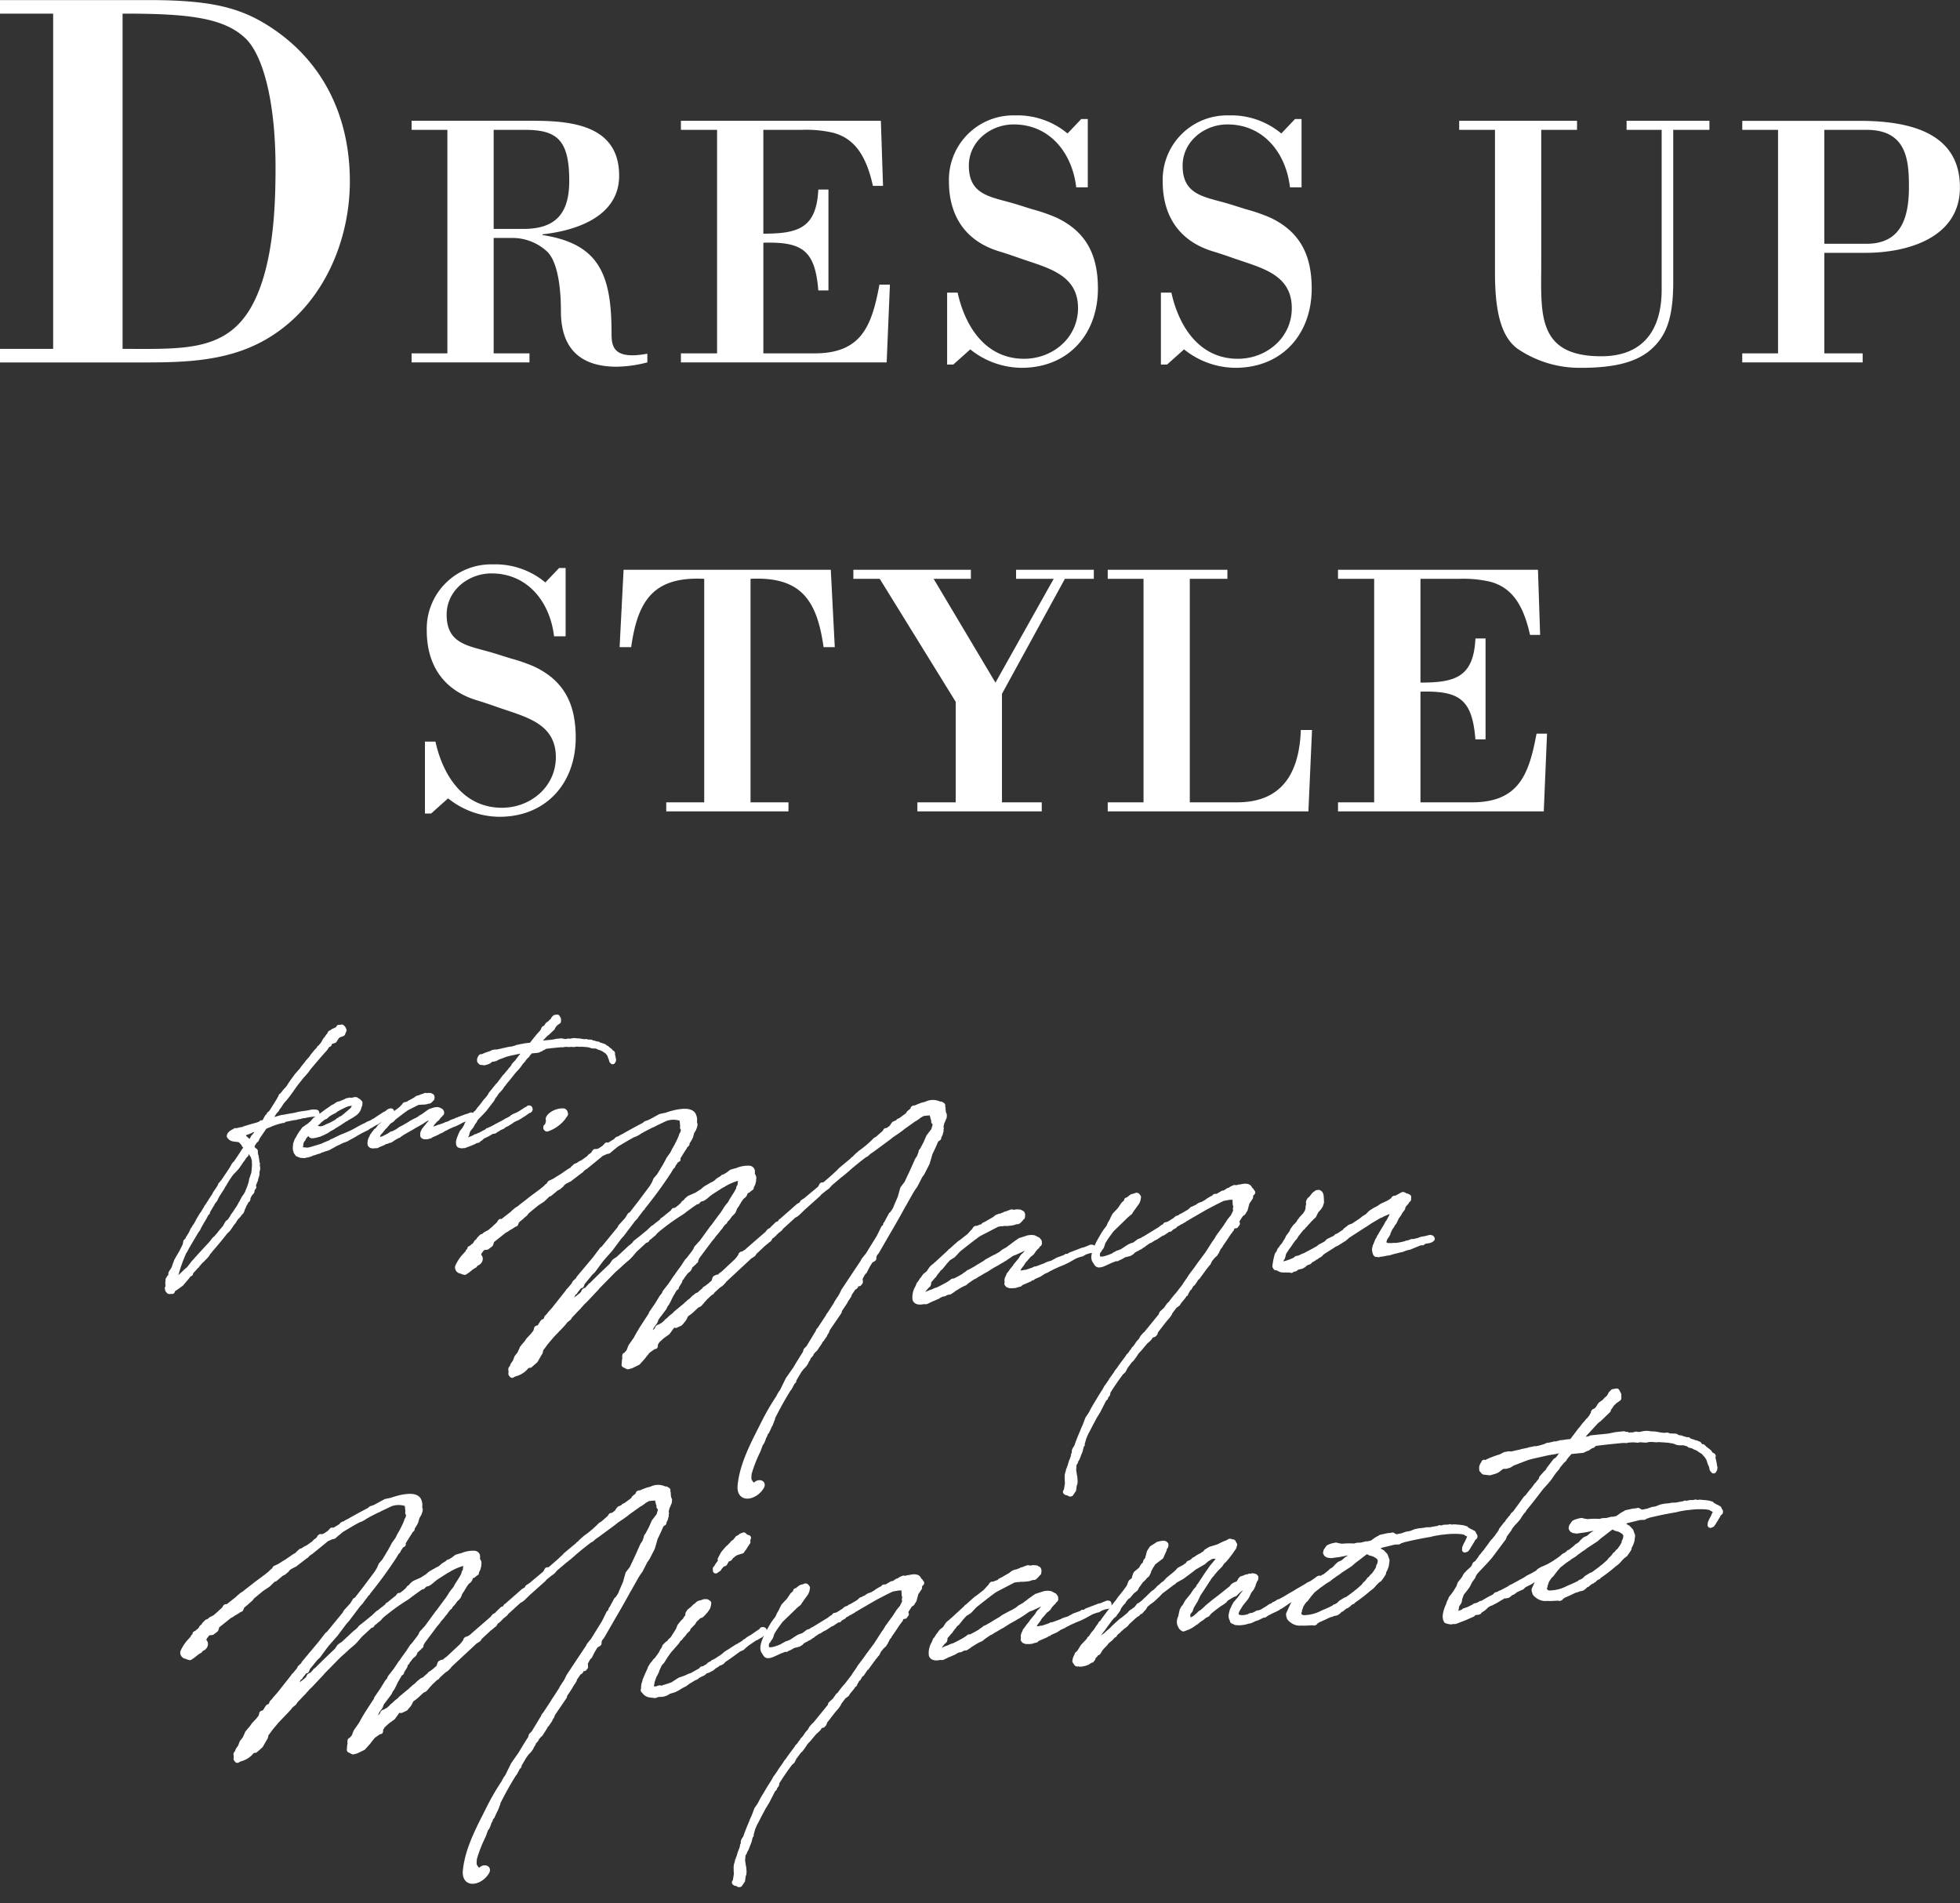
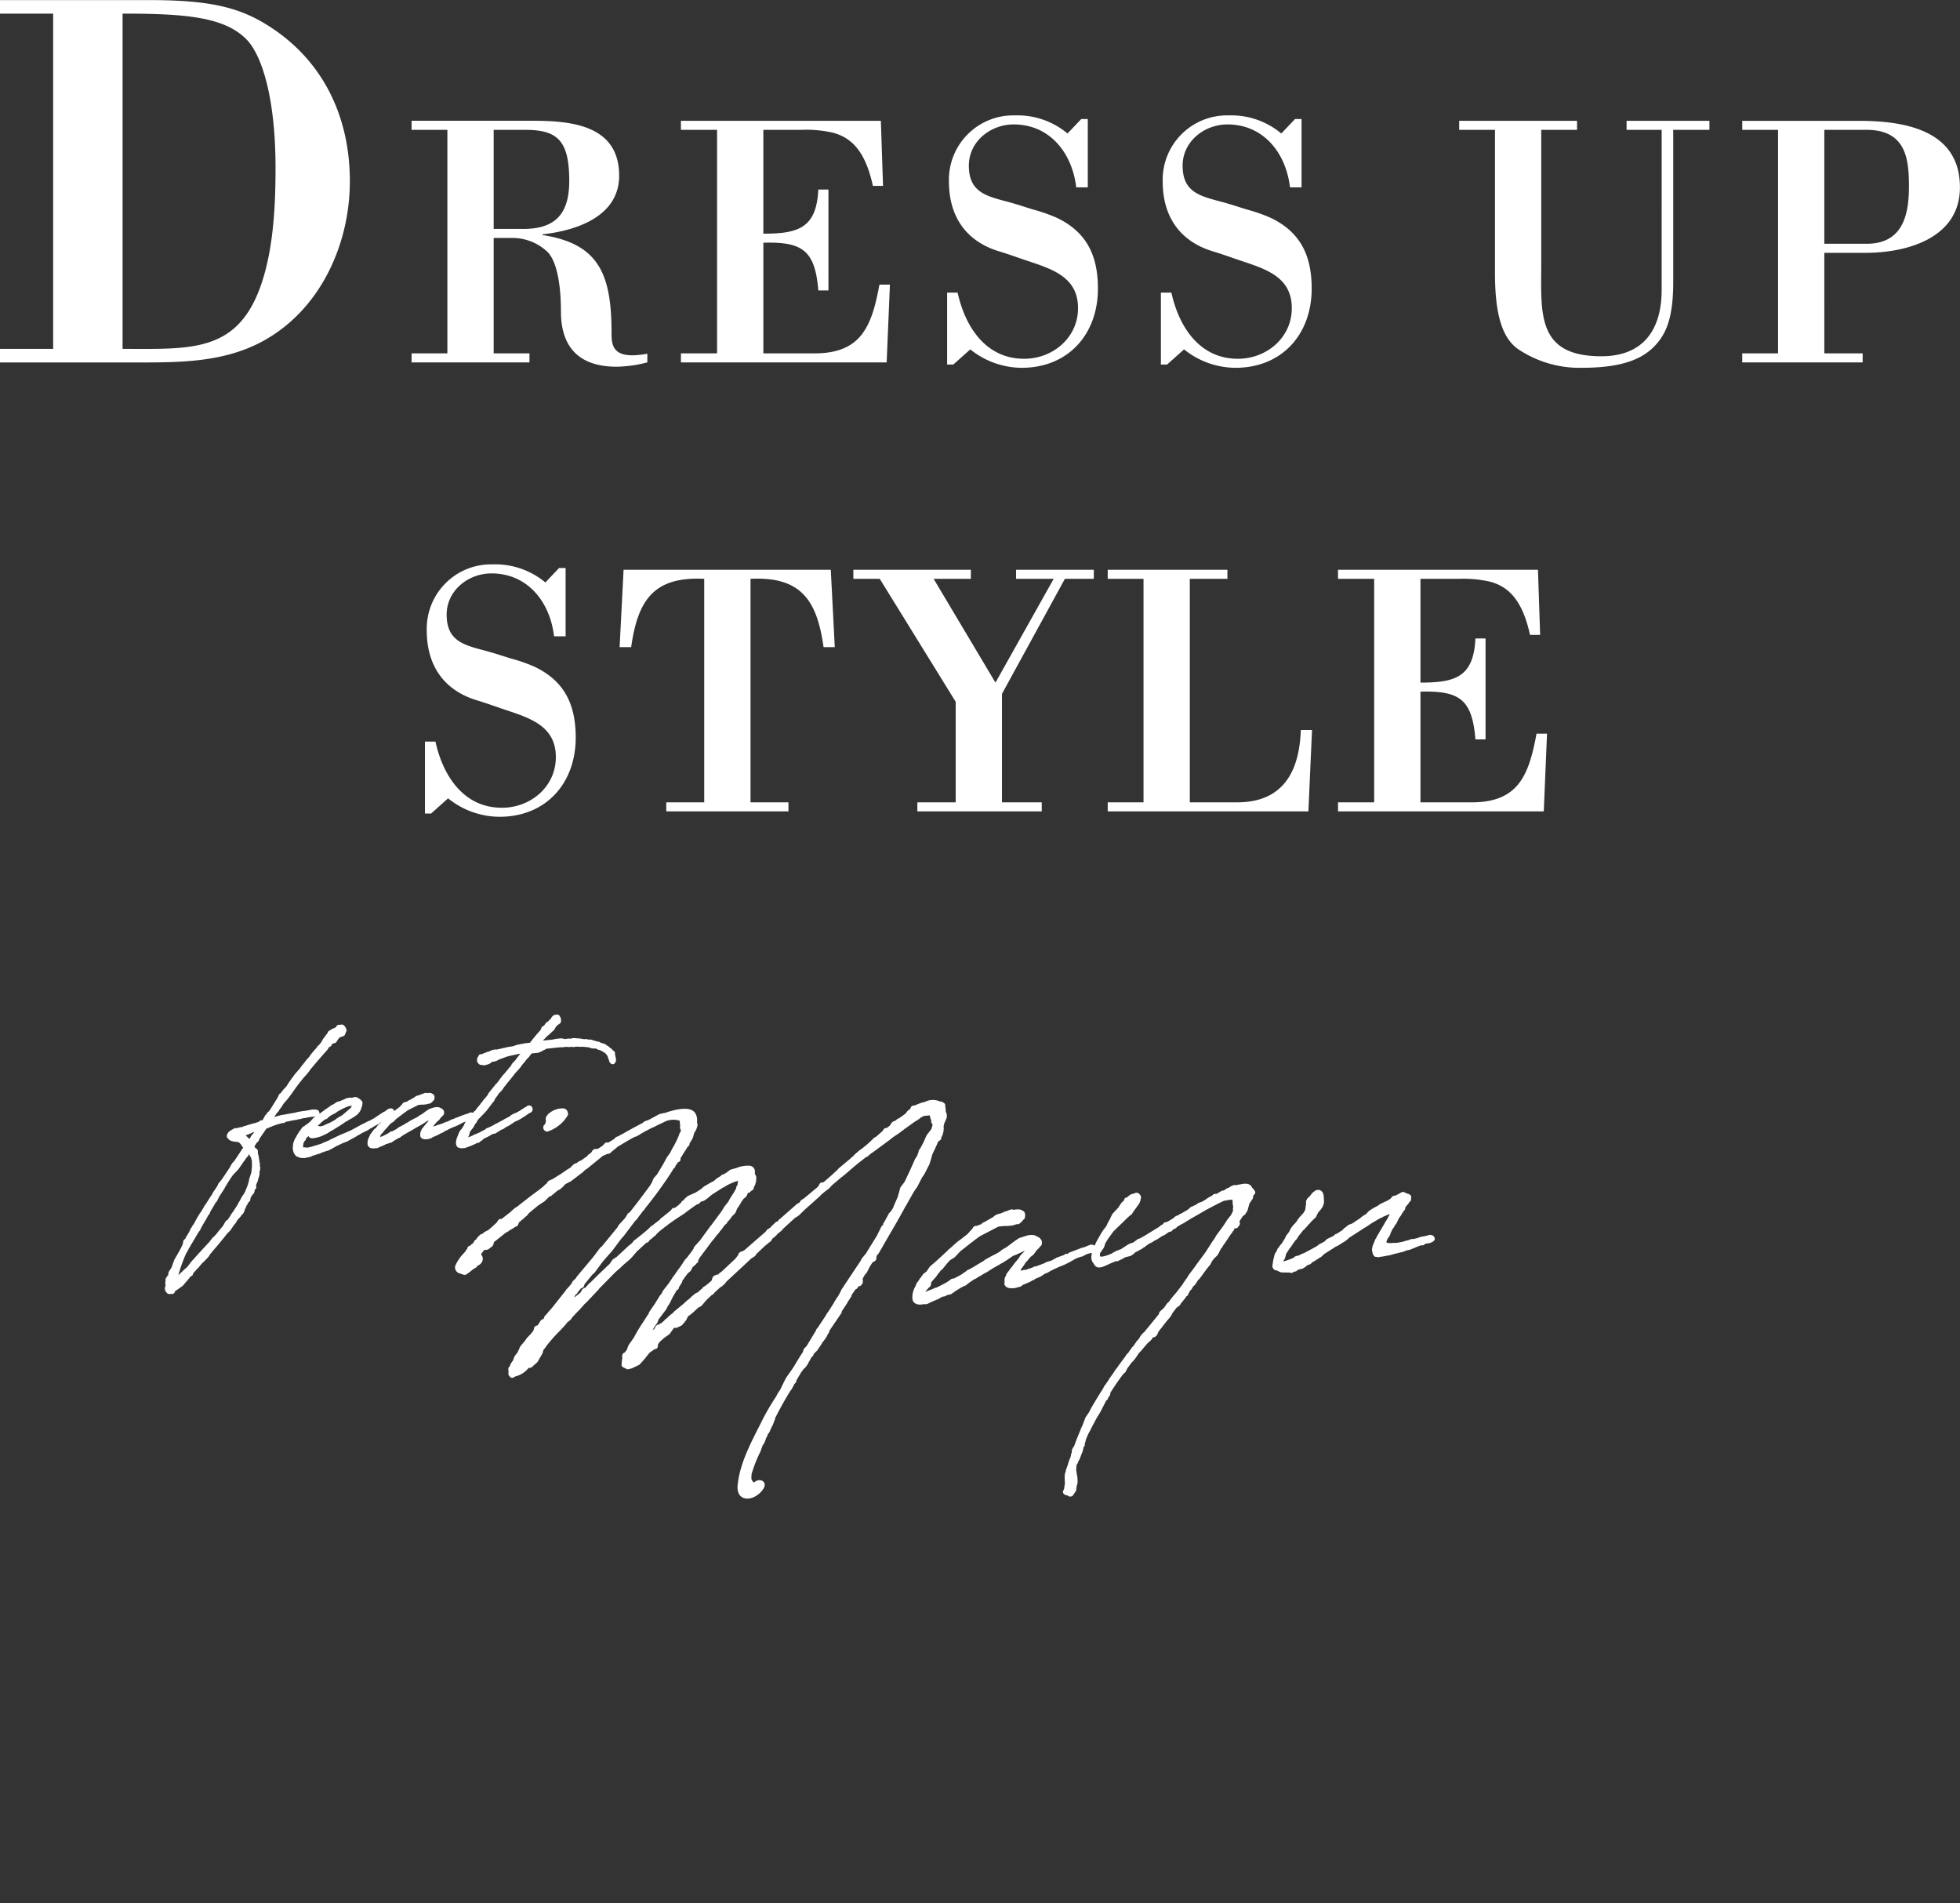
<svg xmlns="http://www.w3.org/2000/svg" id="mv-title.svg" width="349.938" height="339.781" viewBox="0 0 349.938 339.781">
  <rect x="0" y="0" width="349.938" height="339.781" fill="#333333" stroke="none" />
  <defs>
    <style>
      .cls-1, .cls-2 {
        fill: #fff;
        fill-rule: evenodd;
      }

      .cls-2 {
        stroke: #fff;
        stroke-linejoin: round;
        stroke-width: 1px;
      }
    </style>
  </defs>
  <path id="DRESS_UP" data-name="DRESS UP" class="cls-1" d="M38,277.15h9.49V337H38v2.422H61.338c8.037,0,16.365.193,23.725-3.874,10.168-5.616,15.4-17.238,15.4-28.47,0-11.621-4.842-21.789-14.913-27.987-5.035-3.1-10.265-4.357-20.917-4.357H38v2.421Zm21.885,0c11.136,0,18.012.581,21.982,4.455,2.905,2.808,5.326,10.652,5.326,23.047,0,6.2-.29,13.944-2.421,20.432C80.608,337.77,72.184,337,59.885,337V277.15ZM126.14,297.9h5.616c5.746,0,7.877,1.873,7.877,9.1,0,5.809-2.389,8.585-8.2,8.585H126.14V297.9Zm0,19.3h3.551a9.061,9.061,0,0,1,5.874,2.325c1.679,1.42,2.583,5.423,2.583,10.781,0,6.585,3.421,9.877,9.942,9.877a22.507,22.507,0,0,0,5.487-.774v-1.55c-6.2,1.162-6.391-1.42-6.391-3.68,0-10.523-2.26-15.946-12.331-17.5v-0.129c6-.646,13.687-3.164,13.687-10.458,0-8.974-8.393-9.814-15.43-9.814H111.485V297.9h6.391v39.9h-6.391v1.614h21.046V337.8H126.14V317.208Zm54.994-19.3a21.325,21.325,0,0,1,5.616.517c3.293,0.9,5.746,3.292,7.1,9.49h1.807l-0.387-11.621h-35.7V297.9h6.456v39.9h-6.456v1.614h36.734l0.581-13.881h-1.872c-1.356,7.3-3.163,12.267-11.556,12.267h-9.167V318.048c6.972-.194,9.232,1.356,9.813,8.521h1.807V308.558H184.1c-0.323,6.908-3.616,7.876-9.813,7.876V297.9h6.843Zm30.1,39.187a14.75,14.75,0,0,0,9.167,3.293c8.328,0,13.622-6,13.622-14.139,0-5.809-1.937-10.071-7.36-12.653a30.637,30.637,0,0,0-4.26-1.485c-1.1-.323-2.389-0.775-4-1.227-4-1.1-7.424-1.613-7.424-6.584,0-4.326,3.873-7.36,8-7.36,6.456,0,10.459,5.1,11.169,11.233h2.066v-12.2h-1.163l-2.453,2.583a13.964,13.964,0,0,0-9.425-3.228,11.489,11.489,0,0,0-11.75,11.814c0,6.133,2.97,10.652,8.974,12.46,1.291,0.388,2.582.84,3.873,1.292,4.842,1.678,10.2,2.839,10.2,8.843,0,5.294-4.519,9.039-9.619,9.039-6.843,0-10.523-5.681-11.878-11.814h-1.873V339.8h1.1Zm38.166,0a14.75,14.75,0,0,0,9.168,3.293c8.328,0,13.621-6,13.621-14.139,0-5.809-1.936-10.071-7.359-12.653a30.694,30.694,0,0,0-4.261-1.485c-1.1-.323-2.389-0.775-4-1.227-4-1.1-7.424-1.613-7.424-6.584,0-4.326,3.874-7.36,8-7.36,6.456,0,10.459,5.1,11.169,11.233h2.066v-12.2h-1.162l-2.454,2.583a13.964,13.964,0,0,0-9.425-3.228,11.489,11.489,0,0,0-11.75,11.814c0,6.133,2.97,10.652,8.974,12.46,1.291,0.388,2.582.84,3.873,1.292,4.842,1.678,10.2,2.839,10.2,8.843,0,5.294-4.519,9.039-9.62,9.039-6.843,0-10.523-5.681-11.878-11.814h-1.872V339.8h1.1Zm79.01-40.8V297.9h6.262V326.44c0,7.1-3.228,11.879-10.781,11.879-11.685,0-10.717-7.812-10.717-16.785V297.9h6.391v-1.614H298.522V297.9h6.392v25.566c0,7.23,1.226,11.427,4,13.492a19.675,19.675,0,0,0,11.427,3.422c5.81,0,9.878-.968,12.524-3.357s3.874-5.552,3.874-12.008V297.9H343.2v-1.614H328.413Zm20.649,1.614h6.391v39.9h-6.391v1.614h21.5V337.8h-6.843V319.855h7.359c7.425,0,16.85-2.647,16.85-11.685,0-10.2-9.813-11.879-18.012-11.879H349.062V297.9Zm14.655,20.336V297.9h7.553c7.231,0,7.553,5.552,7.553,10.2,0,5.293-1.291,10.135-7.553,10.135h-7.553Z" transform="translate(-38 -274.719)" />
  <path id="STYLE" class="cls-1" d="M118,417.238a14.75,14.75,0,0,0,9.167,3.293c8.328,0,13.622-6,13.622-14.138,0-5.811-1.937-10.072-7.359-12.654a30.694,30.694,0,0,0-4.261-1.485c-1.1-.323-2.389-0.774-4-1.226-4-1.1-7.424-1.615-7.424-6.586,0-4.324,3.873-7.359,8.005-7.359,6.456,0,10.459,5.1,11.169,11.233h2.066v-12.2h-1.162l-2.454,2.582a13.964,13.964,0,0,0-9.425-3.228,11.489,11.489,0,0,0-11.75,11.814c0,6.133,2.97,10.653,8.974,12.46,1.291,0.387,2.582.839,3.873,1.291,4.842,1.678,10.2,2.841,10.2,8.845,0,5.293-4.52,9.038-9.62,9.038-6.843,0-10.523-5.682-11.878-11.814h-1.873V419.95h1.1Zm60.772,2.324v-1.613H172v-39.9c9.1-.452,11.878,3.937,13.04,12.2h2l-0.71-13.816H149.335l-0.71,13.816h2.065c1.162-8.264,3.938-12.653,13.041-12.2v39.9h-6.778v1.613h21.82Zm45.22,0v-1.613h-7.1V398.581l11.233-20.529h5.165v-1.615H219.41v1.615h6.714L215.73,396.58l-11.039-18.528h6.649v-1.615H190.359v1.615h4.712L208.629,400v17.948h-6.844v1.613h22.208Zm47.609,0,0.646-14.525h-2c-0.259,7.424-3.164,12.912-11.363,12.912h-8.457v-39.9h6.714v-1.615H235.773v1.615h6.391v39.9h-6.391v1.613H271.6Zm26.851-41.51a21.328,21.328,0,0,1,5.616.516c3.293,0.9,5.746,3.292,7.1,9.49h1.807l-0.387-11.621h-35.7v1.615h6.456v39.9H276.89v1.613h36.734l0.581-13.88h-1.872c-1.356,7.3-3.164,12.267-11.556,12.267h-9.168V398.193c6.973-.193,9.232,1.356,9.813,8.522h1.808V388.7h-1.808c-0.322,6.907-3.615,7.876-9.813,7.876V378.052h6.844Z" transform="translate(-38 -274.719)" />
  <path id="feat._" data-name="feat. " class="cls-2" d="M85.075,476.021a2.459,2.459,0,0,1,.263-0.308l0.133-.012,0.519-.205,0.466-.2a13.46,13.46,0,0,1,1.629-.518l0.053-.006,0.115-.113,0.078,0.018,0.187-.018,0.049,0.046,0.119-.165c0.349-.06,1.479-0.3,1.854-0.361l0.293-.028,0.082-.034a3.608,3.608,0,0,1,.593-0.136l0,0.026a2.95,2.95,0,0,1,.941-0.194l0.027,0,0.164-.067,0.911-.141,0.027,0,0.853-.084,0.111-.062-0.043-.123-0.051-.021a2.555,2.555,0,0,0-.873.009,14.014,14.014,0,0,1-1.581.257c-0.215.047-.429,0.068-0.644,0.115-0.242.049-.486,0.124-0.7,0.171-0.751.124-1.421,0.242-1.906,0.34l-0.32.032a23.658,23.658,0,0,0-2.388.745l-0.162.042-0.053,0,0.243-.382,0.055-.031,0.084-.06,0.006-.077,0.037-.131,0.7-1.118,0.407-.449,0.128-.268a4.917,4.917,0,0,0,.627-0.881l0.238-.33c1.185-1.242,1.965-2.7,3.074-3.986,0.567-.8,1.041-1.1,1.558-1.918,0.851-1.03,2.137-2.537,3.037-3.521l0.512-.767,0.055-.031,0.156,0.036-0.072-.1,0.347-.366,0.652-.217,0.152-.245,0.212-.329,0.232-.253,0.033-.079,0.845-.314,0.233-.586-0.135-.293-0.194-.212-0.187.019-0.246.1-0.02-.075-0.08.008-0.006.077-0.06.083-0.144.142-0.279.181-0.058.056-0.022-.048-0.14.09-0.244.075-0.255.2-0.029.029-0.053,0-0.06.082-0.111.062L97,459.168l0,0.052-0.121.191,0,0.052-0.062.108-0.057.057-0.008.1-0.133.014-0.121.191-0.006.077,0.051,0.021-0.09.136-0.133.013-0.146.168-0.121.191-0.187.351-0.212.328-0.409.475-0.062.109-0.135.038-0.066.16,0,0.026-0.4.4-0.734.892-0.183.3-0.7.785-0.062.108c-0.325.416-.674,0.808-0.945,1.218l-0.09.137-0.288.284-0.033.081a5.539,5.539,0,0,0-.822,1,14.714,14.714,0,0,0-1.11,1.618l-0.205.25-0.29.31-0.115.114-0.236.305-0.353.444-0.195.121-0.037.132,0.022,0.049a2.6,2.6,0,0,0-.3.49l-1.308,2.1-0.236.3-0.255.2-0.039.157-0.316.313-0.559,1.027a0.063,0.063,0,0,0-.031.054l-0.189.044-0.107.01-0.1-.066-0.053,0-0.2.173-0.22.1-0.218.073-0.3.106-0.648.166-0.406.117-1.085.336-0.248.127a4.379,4.379,0,0,0-.995.2,0.4,0.4,0,0,1-.162.042l-0.025-.024-0.16.016,0-.026-0.027,0,0,0.052-0.055.031-0.082.034-0.029.028-0.027,0-0.191.071-0.168.118-0.111.063-0.031.054,0.027,0-0.168.119-0.027,0-0.09.136-0.062.109-0.011.129,0.1,0.067c0.3,0.585,1.4.3,1.879,0.634l0.342,0.35,0.168,0.214,0.076,0.044L81.607,479l0.076,0.044-0.008.1,0.125,0.09,0.141,0.216a0.426,0.426,0,0,0,.094.145l-0.24.356-0.086.085,0,0.052-0.121.191-0.053,0-0.185.325-1.2,1.781-0.2.173-0.179.248-0.341.622-0.693,1.04-0.812,1.205-0.5.586-0.165.4-0.812,1.206-0.1.24a1.732,1.732,0,0,0-.15.219l-0.062.108-0.148.194-0.152.245-0.637,1.01-0.267.358-0.1.214-0.428.707-0.183.3-0.115.114-0.4.678-0.152.245-0.035.106-0.119.165-0.006.078-0.489.815-0.086.085-0.249.46-0.084.059-0.035.106-0.062.109,0,0.051c-0.126.243-.251,0.485-0.4,0.73l-0.3.49-0.057.058-0.006.077-0.156.3-0.255.2-0.01.129-0.122.523a18.88,18.88,0,0,1-1.185,2.214,5.574,5.574,0,0,0-.282.54l-0.027,0-0.066.161,0,0.051a6.742,6.742,0,0,0-.34.929l-0.132.32-0.183.3-0.21.3-0.095.188-0.017.207,0.01,0.2-0.154.271-0.029.028-0.082.034-0.035.105-0.055.032-0.031.054-0.068.185-0.025-.023-0.029.029,0.049,0.046-0.006.078-0.035.105-0.006.078-0.046.234,0.035,0.227-0.013.155,0.051,0.021,0-.026,0.008,0.229a2.61,2.61,0,0,1-.165.4l0.081,0.3,0.194,0.211,0.133-.013,0,0.026,0.029-.028,0.051,0.02,0.22-.1,0.02,0.074,0.078,0.018,0.006-.077,0.062-.108-0.1-.042,0.811-.539,0.844-.621,0.265-.332,0.729-.839,0.3-.414,0.027,0,0.146-.168,0-.051,0.029-.029,0.127,0.065-0.045-.1,0-.052a0.91,0.91,0,0,0,.146-0.168l0.959-1.066,0.082-.034,0-.052,0.029-.028,0.672-.782,0.226-.176,0.146-.167,0.4-.4,0.175-.2,0.146-.167,0.216-.379,0.29-.311,0.062-.108c0.933-1.063,1.841-2.15,2.7-3.258l0.518-.511,0.358-.5,0.093-.162,0.238-.331,0.062-.108,0.2-.2,0.216-.38,0.238-.33,0.088-.111,0.23-.227,0.175-.2,0.093-.163,0.29-.31L81.056,491l0.132-.319,0.046-.235,0.152-.245,0.072-.238,0.06-.083,0.039-.157,0.152-.245,0.055-.031-0.022-.049,0.185-.325,0.226-.176,0.064-.134-0.069-.121c0.125-.243.249-0.46,0.348-0.7l0.322-.39,0.086-.086,0.033-.08,0.008-.1,0.046-.235,0.043-.209,0.17-.145,0.058-.057-0.049-.046-0.032-.253a3.9,3.9,0,0,0,.142-0.449l0.031-.054,0.2-.454,0.043-.209,0.041-.183,0.105-.317,0.074-.264,0.015-.18,0.007-.41,0.111-.395,0-.307-0.1-.425,0.068-.186-0.088-.221,0-.052a6.748,6.748,0,0,0-.177-1.083l0.029-.028-0.047-.073-0.065-.172-0.006-.255-0.039-.176,0.017-.206-0.022-.049-0.156-.036-0.074-.07L83.2,479.94l-0.076-.044a5.039,5.039,0,0,0-.329-0.5,0.032,0.032,0,0,1,.029-0.029l0.172-.17,0.039-.157,0.031-.054c0.179-.249.331-0.494,0.483-0.739l0.164-.067,0.033-.08,0.062-.108,0.07-.212Zm-3.517,12.7-0.374.7-0.031.055L81,489.725l-0.006.077-0.056.031,0,0.052-0.3.49c-0.239.33-.452,0.684-0.664,1.012l-0.117.139,0,0.052-0.029.028-0.027,0-0.035.106-0.084.06-0.06.083-0.006.077-0.6.877-0.337.238-0.463.813-0.82.976-0.029.029,0,0.025-0.177.222-0.583.671-0.283.233-0.621.8-0.433.452-0.957,1.04-1.074,1.18-0.263.307-0.347.366-0.857,1.108-0.257.23-0.14.09-1.635,1.568-0.5.357-0.02-.075v-0.307l-0.043-.124,0-.025a26.114,26.114,0,0,1,1.663-4.846L71,497.92l0.315-.619,1.195-2.011c0.183-.3.339-0.6,0.52-0.869l0.267-.359,0.163-.374,0.524-.921,0.428-.707,0.156-.3,0.189-.377,0.23-.227,0.046-.235,0.644-1.086,0.121-.192,0-.051a2.68,2.68,0,0,0,.214-0.353l0.323-.39,0.35-.726,0.726-1.12,0.243-.382,0.13-.294a0.181,0.181,0,0,1,.06-0.083l0.148-.193,0.095-.189c0.275-.462.578-0.926,0.878-1.365,0.421-.63.982-1.017,1.4-1.621l0.81-1.18,0.086-.085,0.212-.327,0.15-.221,0.259-.255,0.015-.181,0.117-.139,0.029-.028,0.033-.08,0.271-.411,0.027,0c0.168,0.214.366,0.374,0.559,0.61l0.09,0.2,0.074,0.07,0.094,0.144,0.173,0.469,0.018,0.1,0.084,0.272,0,0.359,0.008,0.23,0.025,0.023c-0.022.591-.07,1.184-0.142,1.754l-0.171.477-0.074.263-0.134.346-0.058.389-0.076.289-0.142.449-0.105.317-0.294.695,0,0.051-0.191.4-0.029.029-0.033.08-0.181.274-0.208.276Zm2.617-12.691a0.334,0.334,0,0,0,.191-0.07l0.131,0.013,0.168-.119-0.062.109-0.152.245L83.588,477.4l-0.351.418-0.13.294-0.569.824,0-.026-0.1-.093-0.059-.25-0.047-.072-0.147-.14-0.154-.061-0.047-.073a1.81,1.81,0,0,0-.42-0.368l0-.051-0.082.033,0-.026c-0.406-.215.269-0.384-0.274-0.535l-0.067-.147,0.271-.078,0.191-.07,0.275-.129,0.353-.111,0.166-.093,0.244-.076,0.306-.183,0.539-.13Zm8.2,1.473,0.288-.284,0.208-.277,0.179-.247,0.086-.085,0.407-.45,0.4-.4,0.314-.287,0.2-.2,0.372-.343,0.146-.168c0.255-.2.483-0.406,0.735-0.584l0.111-.062,0.273-.1,0.2-.2,0.312-.26,0.612-.367,0.053,0,0.057-.057,0.164-.067,0-.052a0.067,0.067,0,0,0,.055-0.031l0.1,0.016,0.142-.117,0.086-.085,0.332-.186a12.094,12.094,0,0,1,2.007-.939l0.1,0.015,0.189-.043,0.293-.029L101,471.645l0.18,0.059,0.121,0.142,0.042,0.124,0.023,0.048,0.025,0.024-0.165.4-0.06.083-0.068.186-0.117.139-1.279,1.1-0.367.291-0.115.114-0.41.168-0.062.109-0.357.163-0.146.168-0.361.214-0.747.406-0.794.334-0.06.082-0.107.011-0.357.163-0.324.083-0.347.034-0.209-.031-0.182-.034-0.213.021-0.357.163-0.4.372-0.216.379-0.059.084,0.043,0.123,0.154,0.062,0.187-.019,0.429-.067,0.73-.2,0.521-.23,0.716-.352,0.365-.266,0.8-.436,0.031-.055a22.62,22.62,0,0,0,2.036-1.3l0.191-.07,0.142-.117,0.971-.555,0.252-.179,0.308-.209,0.288-.284,0.24-.356,0.138-.4,0.013-.156,0.06-.082,0.068-.185-0.019-.1,0.011-.129,0.028-.028-0.026,0,0.031-.054-0.078-.018a0.45,0.45,0,0,0-.242-0.283l-0.024-.024-0.154-.061-0.027,0-0.022-.049-0.08.008-0.076-.043,0.031-.055-0.027,0,0,0.026-0.156-.036-0.028.028-0.082.034-0.052-.021-0.082.034-0.028.028a4.761,4.761,0,0,0-.612.035l-0.075-.044-0.164.067-0.267.026-0.25.153c-0.3.106-.6,0.238-0.9,0.37l-0.377.088-0.082.034-0.195.121-0.337.237c0,0.026-.029.029-0.055,0.032l-0.357.163-0.281.206-0.058.057c-0.669.424-1.318,0.922-1.938,1.392L95,474.177l-0.22.1-0.144.143-0.06.082-0.164.067-0.113.088-0.146.169-0.115.113-0.208.276-0.255.2-0.285.259-0.055.03-0.226.176-0.193.1-0.117.139-0.3.158-0.086.085-0.179.248-0.095.188-0.17.145-0.1.214-0.058.057-0.181.274-0.251.484-0.212.329-0.239.662-0.015.181,0.023,0.049-0.031.054-0.036.438,0.051,0.354,0.106,0.322,0.237,0.335,0.564,0.226,0.632,0.041,0.3-.133,0.156,0.036,0.542-.155-0.027,0,0.135-.039,0.086-.085a7.488,7.488,0,0,0,1.085-.337l0.053,0,0.353-.112,0.113-.087,0.111-.063,0.269-.052L96,479.759l0.324-.083,0.217-.073,0.858-.467,0.417-.246c0.357-.163.714-0.326,1.073-0.515l0.027,0,0.222-.124,0.324-.083,0.308-.21,0.047,0.073,0.113-.088,1.383-.75,0.087-.085c0.33-.16.664-0.372,1-0.558l1.047-.512,0.392-.269,0.055-.031,0.222-.124,0.108-.037,0.031-.054,0.887-.5,0.08-.008,0.113-.089,0.2-.121,0.029-.028c0.25-.153.527-0.308,0.78-0.486l0.11-.062,0.134-.013,0.148-.194,0.646-.473,0.138-.065,0.246-.1,0.138-.065-0.062-.224-0.1-.016-0.113.088,0,0.026a0.1,0.1,0,0,0-.158-0.01,7.5,7.5,0,0,1-.618.445l-0.135.038-1.509.992-0.031.054-0.332.187-0.08.008,0,0.051-0.523.256-0.492.2-0.167.093-0.03.054-0.6.264c-0.966.5-1.358,0.773-2.35,1.254l-0.108.036-0.905.4-0.244.075-0.2.122-0.107.01-1.652.8-0.053,0-0.111.062-0.224.15-1.067.437-0.386.191-1.98.6-0.4.091L92.8,480.1l-0.445-.058a0.794,0.794,0,0,1-.715-0.314,0.717,0.717,0,0,1-.011-0.51l0.079-.648,0.119-.165,0.006-.077c0-.026,0-0.052.031-0.055l0.088-.11,0.144-.143,0.01-.128Zm21.878-1.608-0.234.279-0.09.136-0.206.251-0.035.106-0.094.189a0.522,0.522,0,0,0-.054.337l0.018,0.1-0.037.132,0.072,0.095,0.1,0.042,0.129,0.038,0.187-.018,0.051,0.021,0.293-.029,0.191-.07,0.029-.029,0.051,0.021,0.058-.057,0.082-.034,0.022,0.05,0.029-.029,0.142-.116,0.41-.169,0.466-.2,0.031-.054,0.219-.1,0.025,0.023,0-.051,0.712-.3,0.057-.058,0.082-.033,0.224-.15,0.193-.1,0.027,0,0.219-.1,0.14-.091,0.275-.129,0.111-.062,0.6-.264,0.519-.2,0.468-.225,0.636-.343,0.22-.1,0.435-.145,0.106-.011,0.333-.186,0.461-.148,0.214-.021,0.113-.088-0.012-.177-0.054,0a0.09,0.09,0,0,0-.078-0.018l-0.683.272-0.133.012-1.309.487-0.086.086-0.247.1-0.075-.044,0,0.052-0.9.319-0.113.087-0.109.036-0.222.125-0.355.137,0-.026-0.3.106-0.084.059-0.954.35-0.16.015-0.193.1-0.218.072c-0.244.075-.408,0.142-0.6,0.186l-0.051-.02-0.135.039-0.187.018-0.055.031-0.187.018-0.135.039c-0.027,0-.051-0.021-0.078-0.017-0.105-.016-0.082.033-0.076-0.044a0.386,0.386,0,0,1,.074-0.264l0.029-.028,0.1-.214a0.838,0.838,0,0,1,.121-0.191l0.236-.305,0.062-.108,0.06-.083,0.176-.222,0.056-.031,0-.026,0.058-.056,0.349-.393,0.082-.033,0.17-.145,0.21-.3a0.9,0.9,0,0,0,.146-0.168l0.17-.144,0.062-.109,0.06-.082,0.057-.058,0.025,0.024,0.03-.054-0.053,0,0.033-.08,0.008-.1-0.051-.021,0-.026a0.23,0.23,0,0,0-.2-0.159l-0.1-.067-0.178-.085-0.236-.028-0.32.031-0.841.262-0.363.24-0.337.238-0.141.116-0.224.15-0.142.116-0.5.279-0.254.2-0.5.28-0.164.067-0.774.408-0.2.147-0.749.432-0.2.121-0.222.125-0.414.219-0.109.037-0.086.085-0.056.031,0,0.026-0.193.095-0.141.117c-0.306.183-.637,0.344-0.94,0.5l-0.214.021-0.141.116-0.195.122-0.14.09c-0.359.189-.718,0.378-1.075,0.541l-0.136.038-0.026,0-0.384.166-0.244.075-0.577.261-0.076-.043-0.069-.122-0.047-.072,0.012-.155,0.031-.054,0-.052,0.12-.165,0.146-.168,0.088-.111,0.113-.088,0.057-.056,0-.052,0.03-.054-0.014-.152,0-.052,0.292-.335,0.146-.168,0.144-.142,0.062-.109,0.117-.139,0.063-.134,0.054,0,0.088-.112,0.062-.108,0.084-.059,0.058-.057,0.084-.06,0.351-.418,0.06-.082,0.057-.058,0.261-.281,0.086-.085,0.251-.152,0.195-.121,0.2-.2,0.261-.282L108.54,474l1.269-.969,0.055-.03,0.029-.028,0.254-.2c0,0.026,0,.026.027,0a5.5,5.5,0,0,1,.476-0.328l0.442-.223,0.634-.318,0.441-.222,0.386-.191,0.186-.019,0.189-.044,0.053-.005,0,0.025,0.107-.01,0-.026,0.422,0.01,0.48-.047,0.189-.044,0.3-.107a0.155,0.155,0,0,0,.186-0.018,1.6,1.6,0,0,0,.319-0.338l0.084-.059,0.019-.232-0.043-.124-0.105-.016-0.022-.048-0.076-.044-0.107.01,0-.026-0.053.006-0.1-.015-0.16.016-0.162.041L114,470.319l-0.109.036-0.19.071-0.165.067-0.188.044-0.14.09-0.08.008-0.246.1-0.055.031-0.052-.021-0.217.073-0.111.062-0.17.145-0.887.5-0.22.1,0,0.052-0.113.088-0.135.039-0.109.036-0.191.07-0.084.059-0.184-.007-0.056.031-0.121.191-0.144.141-0.347.367-0.029.029-0.733.558-0.223.15-0.483.405-0.086.085-0.37.318-0.027,0,0,0.025-1.283,1.149-0.341.29-0.226.176-0.117.139-0.24.356-0.058.057-0.31.235-0.207.276-0.064.134,0-.026-0.056.032-0.061.108-0.119.165-0.036.106-0.082.033-0.131.321a1.782,1.782,0,0,0-.279,1.153c0.083,0.273.424,0.316,0.855,0.223l0.026,0,0.158,0.011,0.08-.008,0.082-.034,0.056-.031,0.412-.194,0.109-.036,0.548-.233,0.113-.088a1.442,1.442,0,0,0,.275-0.129l0.213-.021,0.33-.161,0.24-.023,0-.026,0.054,0,0.279-.181,0.057-.057,0.667-.4,0.249-.127,0.246-.1,0.17-.144,0.169-.119,0.5-.33,0.164-.068,0.334-.212,0.138-.064,0.416-.246,0.249-.127,0.64-.395,0.636-.344,0.195-.121,0.193-.1,0.224-.15,0.027,0,0.811-.541,0.135-.038,0.191-.07,0.8-.36,0.326-.108,0.24-.024,0.131,0.013,0.025,0.023-0.1.266-0.025-.024,0,0.052-0.117.14-0.347.366-0.084.06-0.031.054-0.086.085-0.124.217-0.526.614-0.059.083-0.031.054Zm17.776-14.458-0.24.023-0.106.01-0.029.028a2.391,2.391,0,0,0-.4.091l-0.185-.007-0.082.033-0.457.1-0.16.016-0.138.065-0.055.031-0.677.194-0.133.013-0.029.028-0.16.016-0.078-.018-0.484.1-0.053,0-0.029.028-0.726.148-0.027,0-0.055.03-1.1.237-0.156-.036-0.428.067-0.441.222a8.829,8.829,0,0,0-1.667.65l-0.044-.1,0,0.051,0.023,0.05-0.054,0a0.272,0.272,0,0,0-.092.162l-0.027,0-0.068.185,0.006,0.256,0.194,0.211,0.6,0.069,0.542-.156,0.219-.1,0.507-.382,0.372-.011,0.324-.083,0.111-.062,0.25-.152,1.391-.52,0.217-.073,0.7-.171,0.242-.049,0.215-.047,0.835-.184,0.8-.13,0.324-.083,0.538-.1,0.166-.093,0.053-.006-0.265.333-0.033.081-0.061.108,0,0.026-0.06.082-0.082.034-0.088.111-0.005.052-0.115.113,0,0.026-0.2.2-0.166.093-0.678.859-0.035.106-0.146.168-0.084.059-0.465.506-0.01.13-0.471.583-0.026,0-0.06.083-0.029.029a3.743,3.743,0,0,1-.353.444l-0.058.057-0.47.583-0.142.116-1.1,1.464-0.228.2-0.124.217-0.084.059-0.322.39-0.038.132a0.032,0.032,0,0,1-.028.028l-0.111.062-0.471.584-0.01.128-0.115.114,0,0.052-0.089.111-0.057.056-0.089.111-0.03.055a1.443,1.443,0,0,1-.177.222l-0.029.028-0.117.14-0.06.083-0.084.058-0.176.223-0.179.247-0.237.305-0.178.248c-0.144.142-.263,0.307-0.38,0.447l-0.087.085-0.033.08-0.384.5-0.2.121-0.064.134-0.035.106-0.148.194-0.256.23-0.2.173-0.03.054-0.142.117-0.119.164-0.095.189-0.179.247-0.174.2-0.089.111-0.066.16-0.07.211-0.059.083-0.3.491-0.176.221-0.06.083-0.146.168-0.059.082-0.011.129-0.057.057-0.093.163-0.068.185,0,0.052a3.57,3.57,0,0,0-.3.8,2.334,2.334,0,0,0-.06.415l0.034,0.228,0.068,0.146,0.18,0.06,0.105,0.014,0.182,0.034,0.082-.034,0.345-.007,1.009-.381,0.768-.331,0.086-.086,0.252-.178,0.109-.036-0.062.109,0.16-.016,0.109-.037,0.033-.08-0.022-.048,0.026,0,0.136-.039,0.279-.181,0.343-.315,0.332-.186,0.08-.008,0.386-.191,0.277-.155,0.528-.308,0.166-.093,0.184,0.008,0.216-.047,0.084-.06,0.255-.2,0.135-.04,0.14-.09,0.17-.145,0.109-.036,0.275-.129,0.246-.1,0.257-.23,0.137-.064,0.468-.226,0.363-.24,0.306-.184,0.086-.084,0.195-.122,0.388-.217,0.273-.1,0.3-.157,0.417-.246,0.308-.209,0.221-.124,0.758-.535,0.086-.085,0.215-.047,0.087-.086,0.033-.079-0.023-.049-0.043-.124-0.131-.012-0.086.084-0.142.117-0.162.042,0,0.051-0.08.008-0.39.243-0.113.088-0.14.09-0.026,0,0,0.026-0.75.431-0.383.165-0.329.135-0.305.183-0.146.169-0.027,0-0.443.248-0.331.16-0.193.1-0.279.18-1.3.69-0.109.036-0.279.181-0.8.412-0.08.007-0.086.086-0.08.008-0.164.067-0.08.008-0.091.136-0.053.006,0,0.025-0.524.256-0.72.4-0.082.034-0.107.01-0.139.09-0.247.1-0.215.047-0.168.119-0.22.1-0.248.127-0.462.147-0.059.083-0.164.067-0.489.15-0.162.041-0.129-.038-0.045-.1,0.064-.134,0.13-.294,0.053-.338,0.241-.356,0.037-.132,0.013-.154,0.2-.558,0.411-.5,0.207-.277,0.251-.485,0.3-.387,0.068-.186,0.181-.273,0.29-.31,0.143-.142,0.606-.623,0.465-.506,1.389-1.8,0.131-.32,0.444-.58,0.095-.189,0.088-.111,0.029-.029,0.177-.221,0.23-.228,0.2-.224,0.117-.14,0.212-.328,0.179-.247,0.144-.143,0.092-.162,0.586-.7,0.205-.251,0.943-1.192,0.058-.057,0.493-.535,0.263-.307,0.448-.632,0.407-.449,0.033-.08c0.148-.194.322-0.39,0.5-0.586l0.17-.145,0.093-.163c0.148-.193.349-0.392,0.526-0.614l1.306-.128,0.413-.194,0.08-.008,0.006-.077,0.106-.01,0.306-.184,0.107-.011,0.006-.077,0.193-.1,0.189-.043c0.855-.11,1.708-0.194,2.561-0.278,0.134-.012.265,0,0.425-0.015l0.078,0.018,0.108-.037a5.591,5.591,0,0,1,.638-0.037l0.316,0.02,0.078,0.018,0.162-.041,0.238,0,0.473,0.031,0.189-.045,0.267-.026,0.211,0.005,0.447,0.033,0.055-.031c0.447,0.033.9,0.04,1.314,0.1l0.392,0.065,0.307,0.123,0.183,0.033,0.5,0,0.414,0.113,0.076,0.043,0.053,0,0.025,0.022,0.047,0.073,0.156,0.036,0.207,0.056,0.2,0.108,0.052,0.02,0.078,0.018a0.54,0.54,0,0,0,.178.086L145.846,462l0.3,0.2,0.1,0.04,0.272,0.23a0.042,0.042,0,0,0,.023.049l0.17,0.187,0.141,0.217,0.024,0.023,0.045,0.1,0.149,0.446,0.157,0.343a0.3,0.3,0,0,0,.014.152l0.021,0.075,0.121,0.142,0.092-.163-0.024-.023a0.262,0.262,0,0,0,.039-0.157,0.109,0.109,0,0,1-.047-0.072l-0.01-.2-0.1-.451-0.065-.173,0.043-.209-0.049-.047-0.156-.036-0.049-.046,0-.026-0.165-.239-0.078-.018c0-.026-0.025-0.023-0.023-0.049a4.644,4.644,0,0,0-.4-0.294l-0.022-.048-0.1-.093-0.106.011-0.226-.158-0.069-.121-0.308-.123-0.131-.013a0.115,0.115,0,0,1-.1-0.041l-0.076-.044-0.053,0-0.386-.141,0-.025-0.027,0-0.023-.049-0.055.031L144.05,461l-0.025-.023-0.029.028a1.32,1.32,0,0,0-.311-0.071l-0.15-.114-0.1-.015-0.58-.02-0.205-.082-0.347.033-0.209-.03-0.053,0-0.652-.115-0.211,0-0.185-.007-0.314-.047-0.237,0-0.187.019-0.457.1-0.367-.04-0.245.075-0.689.016,0.007-.077-0.213.021-0.074-.07-0.8.079-0.779.153-1.787.176,0,0.05-0.671.118-0.073-.07-0.08.008-0.113.088-0.322.057,0.643-.754,1.156-1.213,0.282-.207,0.916-.857,0.039-.158,0.148-.194,0.209-.3,0.286-.259,0.392-.268,0-.359-0.184-.34-0.376.063-0.2.2-0.187.35,0-.025-0.029.028,0,0.026-0.031.054-0.082.033-0.113.088-0.232.253-0.392.269-0.119.165-0.033.08-0.148.194-0.144.142-0.117.139,0.006-.077-0.108.036-0.06.083,0,0.051,0.026,0,0.085-.058-0.06.082-0.062.108-0.115.113,0,0.052-0.325.416-0.084.06-0.2.25-0.144.142-0.353.444-0.087.085-0.8,1.025-0.144.142-0.426.042ZM136,474.993l0,0.026-0.091.137-0.072.237,0.045,0.1,0,0.026-0.2.224-0.17.145,0.02,0.075a0.176,0.176,0,0,0-.035.1,0.247,0.247,0,0,0,.172.163,6.3,6.3,0,0,0,2.484-1.6l0-.026a0.821,0.821,0,0,0,.144-0.141l0.115-.114,0-.026a5.412,5.412,0,0,0,.329-0.467l0.117-.14,0.062-.108-0.021-.075a0.533,0.533,0,0,0-.13-0.345l-0.125-.09a3.054,3.054,0,0,0-1.258.174,3.229,3.229,0,0,0-.855.443,1.811,1.811,0,0,0-.52.536,0.48,0.48,0,0,0,.106.655l-0.085.06Zm1.292-.28a0.205,0.205,0,0,0,.043-0.209l0-.026a0.137,0.137,0,0,0-.178-0.084l-0.494.227c-0.492-.131-0.3-0.534.147-0.833a2.712,2.712,0,0,1,1.062-.386l0.158,0.01,0.072,0.1-0.039.157,0,0.052-0.03.054-0.011.128-0.072.238a2.549,2.549,0,0,1-.247.434l-0.312.26Zm-0.3.413a3.986,3.986,0,0,1-.815.591,7.427,7.427,0,0,1,.63-0.6C136.864,475.113,136.915,475.134,137,475.126Z" transform="translate(-38 -274.719)" />
  <path id="Mayu" class="cls-2" d="M144.26,499.483l-2.9,3.462-0.007.093-0.1.148-0.6.565-0.111.241,0,0.047-0.712.853-0.3.306-0.157.245-2.455,3.1-0.5.556-0.011.138-0.139.015-0.208.3-0.4.408-0.176.477-0.258.348-0.035-.135-0.19.065-0.1.1-0.58.931-0.328.079-0.143.061-0.008.092-0.182.57-0.3.353,0,0.046-0.955,1.015-0.158.246-0.257.347-0.354.4-0.358.45-0.115.287-0.333.723-0.511.649-0.29.765-0.415.593-0.122.38,0,0.046c-0.25.255-.289,0.167-0.19,0.663l-0.036.463,0.168,0.213,0.386-.222a3.759,3.759,0,0,0,2.285-1.517l0.511-.051,0.941-.83,0.587-1.023,0.265-.441,0.139-.611,0.254-.3,0.619-.843,1.066-1.257,1.707-1.78,0.454-.505,0.258-.348,0.64-.524,0.211-.342,1.055-1.118,0.5-.509,0.1-.149a3.313,3.313,0,0,0,.5-0.556l0.5-.463,2.01-2.133,0.05-.051,0-.046,3.055-3.111,0.94-.829,0.6-.566,1.037-.886,0.35-.356,0.862-1.006,1.839-1.7,0.139-.014,0.143-.06,0.111-.241,0.44-.32,0.347-.311,0.343-.264,0.3-.352a9.537,9.537,0,0,1,.987-0.834,36.607,36.607,0,0,1,3.465-2.463l0.1-.055,0.293-.213,0.1-.056a6.458,6.458,0,0,1,.54-0.422c0.586-.426,1.223-0.9,1.9-1.34l0.043,0.042,0.093-.009,0-.047,0.493-.417,0.422-.088,0.193-.111,0.44-.321,0.347-.31,0.343-.265a0.057,0.057,0,0,1,.05-0.051l2.135-1.362,0.093-.01,0.146-.106A10.455,10.455,0,0,1,169.4,485.1c0.564-.148.879-0.042,0.95,0.227l-0.136.565-0.04.509-0.208.3-0.075.375-0.376.682-0.841,1.326-0.218.435-0.562.7-0.153.2-0.158.245-0.057.144-0.05.051-0.262.394,0,0.046-0.358.45-1.5,2.035-0.151.153-0.1.148-1.807,2.48-0.251.254-0.4.455-0.2.2-0.054.1-0.05.051-0.011.14-0.261.394a5.233,5.233,0,0,1-.361.5l-0.719.946-0.3.306-0.733,1.131c-0.462.6-.827,1.139-1.242,1.733l-0.1.1-0.315.491-0.573.84-0.973,1.246-0.172.431-0.354.4-0.9,1.468-0.988,1.433-0.068.282a5.016,5.016,0,0,0-.415.593l-0.733,1.131c-0.523.788-1.052,1.669-1.539,2.591l-0.934,1.335-0.347.908-0.355.4-0.168.385-0.175-.121-0.025.325,0.093-.009-0.137.565-0.061.788,0.118-.334-0.029.37,0.533,0.269,0.564-.148,1.2-.58,0.909-1.011,0.257-.347,0.612-.751,1.073-.752,0.232-.022,0.018-.232-0.093.009,0.015-.185,0.254-.3,0.211-.343,0.844-.775,0.976-.695,0.827-1.141,0.289-.166,0.365,0.055,0.765-.352,0.558-.654,0.157-.245,0.33-.677a7.29,7.29,0,0,0,.93-0.691l0.994-.927,0.479-.232,0.4-.454,0.1-.148,0.35-.357,0.054-.1,1.045-.978,0.046,0,0-.047,0.05-.051,0.139-.014,0.007-.093,1.241-1.136,0.29-.166,0.3-.26,0.011-.139,0.239-.116,0.108-.194,4.374-4.07,0.15-.154,0.679-.435,0.262-.394,0.4-.362L174.2,496.8l0.247-.209,0.343-.264,0.054-.1,0.046,0,0.1-.1,0.193-.111,0.1-.1,0.1-.149,0.115-.287,0.2-.158,0.093-.009,0.347-.31,0.25-.256,0.1-.148c0.046,0,.046,0,0.05-0.051l0.046,0,0.247-.209,0.2-.158,0.246-.208,0.008-.093,2.382-2.17,0.482-.278,0.247-.208,0.948-.923,2.725-2.434,0.2-.25,0.837-.681,0.586-.427,0.305-.353,0.25-.254,1.234-1.043,0.05-.051,0.443-.367,0.05-.051,0.047,0,0-.047,0.047,0,0.247-.209,0.146-.106,0.791-.678,0.1-.1,0.74-.626c0.494-.418,1.28-1.048,2.26-1.79l0.19-.065,0.3-.259,0.15-.154,0.633-.43,2.886-2.128,0.59-.473,0.972-.65,0.587-.426,0.54-.422,1.952-1.391,0.143-.06,0.487-.325,0.15-.153,0.676-.389,0.286-.121,0.046,0,0.043,0.041,0.046,0,0-.046,0.415,0,0.464-.046,0.579-.334-0.064.236-0.025.324,0.174,0.718,0.225,0.668-0.093.009,0.175,0.121,0.093-.01,0.085,0.083-0.114.288-0.022.278-0.247.806-0.873,1.145-0.5,1.153-0.648,1.215-0.2.25,0.036,0.135-0.107.194-0.237.667-0.365.543-0.9,2.021-1,2.122-0.719.946-0.319,1.134-0.129.473-0.731,1.683-0.064.235a0.18,0.18,0,0,0-.054.1,0.777,0.777,0,0,0-.107.195l-0.365.542-0.1.148-0.2.158-0.862,1.6-0.1.1,0.043,0.041-0.222.482-0.193.111-0.766,1.548-0.107.195-2.058,3.332-0.046,0-0.562.7-0.054.1-0.111.241-0.73,1.084-2.716,4.089-0.275.579-0.43.778-0.046,0-0.369.589-0.1.148-0.111.241-0.944,1.474-0.415.593-0.058.144-0.1.148-1.36,2.067-0.254.3-0.115.288-0.211.343-1.481,2.447-0.451.459-0.129.473c-0.576.885-1.156,1.816-1.689,2.743l-1.349,1.928-0.108.2-0.877,1.789,0,0.046-0.415.593-0.215.39-0.111.24a41.377,41.377,0,0,0-2.663,4.589c-1.747,3.484-3.787,7.183-4.18,11.038-0.316,2.882,2.647,2.125,3.71.318,0.472-.737-0.525-0.959-1.036-0.311a1.285,1.285,0,0,1-.465.645l-0.022-.32-0.032-.18-0.246-.39-0.3-.291,0.05-.051-0.043-.041-0.046,0-0.043-.042-0.028-.227-0.036-.134-0.014-.413,0.051-.648a24.886,24.886,0,0,1,1.611-4.115l0.469-1.289,0.147-.106,0.165-.339,0.175-.477,0.008-.093a0.426,0.426,0,0,1,.107-0.194l0.161-.292,0.011-.139a0.2,0.2,0,0,1,.057-0.144l0.05-.051,0.057-.143,0.147-.107,0.444-.964,0.011-.139,0.15-.153,0.229-.575,0.008-.092,0.164-.339,0.018-.231c0.927-1.84,1.84-3.494,2.946-5.26l0.046,0,0.269-.486,0.325-.631,0.047,0,0.011-.138,0.139-.014,0.018-.232,0.956-1.613,0.411-.547,0.451-.459,0.311-.445,0.115-.287,0.261-.394,0.179-.524,0.14-.014,0.254-.3,0.075-.375,0.189-.065,0.254-.3,0.2-.158,0.834-1.233,0.068-.283,0.243-.162,0.573-.839,0.01-.138,0.312-.446,0.175-.477,2.083-3.059,0.071-.329,0.888-1.33,0.268-.486,0.523-.788,0.068-.283,0.834-1.233,0.185-.019,0.1-.1-0.118-.265,0.44-.32,0.107-.195-0.018.232,0.086,0.084,0.139-.014,0.2-.251-0.018-.366-0.325.033,0.3-.352,0.272-.534,0.319-.537,0.2-.157,0.544-1.066,0.579-.932,0.286-.121,0.244-.162,0.039-.51,0.326-.629,0.093-.01,0.157-.246,1.6-2.78c1.063-1.808,2.13-3.662,3.1-5.46l0.05-.051,0.322-.584,1.016-1.8,0.315-.491,0.361-.5,0.87-1.7,0.362-.5,0.923-1.794,0.312-1.042,0.194-.709c0.383-.774.769-1.594,1.113-2.456l0.1-.056,0.046,0,0.2-.2,0.093-.009-0.085-.083,0.057-.144,0.1-.1,0-.046,0.05-.051,0.164-.338,0.072-.329,0.061-.191-0.039-.087-0.05.05,0.075-.375,0.047,0-0.029-.228-0.039-.087,0.2-.848,0.05-.051,0.283-.672,0.058-.144,0.028-.371-0.192-.486a1.57,1.57,0,0,0-.053-0.5l0.018-.231-0.075-.222-0.036-.135,0.007-.092,0.051-.051-0.043-.042-0.05.051-0.082-.13-0.133-.078-0.143.06a2.544,2.544,0,0,0-2.487-.027l-0.658.158-0.808.311-0.336.171-0.372.038-0.1.056-0.068.282-0.2.158-0.247.209-0.2.157-0.262.394-1.223.9-0.1.056-0.286.12-0.154.2-0.526.236-0.143.061-0.257.348-0.061.189-0.687.529-0.286.12-0.186.019-0.211.343-1.237,1.09-0.386.222a18.985,18.985,0,0,1-2.765,2.346l-0.107.2-0.19.064-0.5.464-0.057.144-0.34.217-0.25.256-2.071,1.724-0.154.2-0.894.826-0.05.051-1.731,1.506-0.465.047-0.322.583L181.912,489l-0.583.381-0.164.338-0.58.334-3.068,2.7-0.047,0-0.05.051-0.111.241-0.2.157-0.283.075-0.8.769-0.058.144-0.629.385-0.308.4-2.521,2.184-0.891.778-0.1.1-0.247.208-0.193.111-0.339.218-0.329.079-0.1.1-0.068.283-0.151.153-0.207.3-0.151.154-0.1.148-2.586,2.42-0.047,0-0.05.052-0.243.162-0.057.143-0.147.107-0.1.1-0.139.014-0.09-.037-0.139.014-0.336.171-0.118.334,0.278-.028-0.05.052-0.046,0-0.054.1-0.3.26-0.053.1-0.294.214-0.2.2-0.686.529-0.29.167-0.107.195-0.294.213-0.157.246-0.089-.038-0.3.306-0.193.111-0.286.121-0.59.473-0.4.408-0.49.371-0.053.1-0.243.162-0.251.254-1.774,1.466-0.1.148-0.787.63-0.3.306-0.393.315-0.154.2-0.69.575-0.139.014-0.1.148-0.29.167-0.1.1,0.1-.149-0.043-.041-0.047,0-0.146.106-0.057.144,0.132,0.079-0.243.162-0.251.255-0.44.32-0.343.264-0.465.644-0.4.408-0.053.1-0.229-.022,0.952-2.164,0.326-.631,0.515-.7,0.233-.621,1.388-1.84,0.222-.483,0.258-.347,0.215-.389,0.44-.918,0.8-1.367,0.239-.116,0.015-.185,0.58-.932,0.129-.472,0.2-.251,0.042,0.042,0.058-.144,0.719-.945,0.2-.158,0.246-.209,0.158-.246,0.064-.235a0.209,0.209,0,0,1,.054-0.1l0.25-.255,0.1-.055,0.1-.148,0.243-.163,0.007-.093,0.2-.2,0.093-.01-0.085-.084,0.057-.143,0.1-.1,0-.047,0.05-.051,0.164-.338,2.265-3.031,0.508-.6,0.108-.195,0.658-.755,0.207-.3,0.354-.4,0.108-.195,0.561-.7,0.093-.009,0.05-.051,0.058-.144,0.053-.1,0.351-.357,0.2-.25,0.207-.3,0.254-.3,0.147-.106,0.254-.3,0.287-.718,0.361-.5,0.111-.241,0.057-.143,0.05-.051,0.047,0,0.007-.092,0.569-.793,0.393-.316,0.158-.245,0.068-.282,0.3-.307,0.1-.055,0.139-.014,0.1-.148,0.1-.056,0.046-.005,0.2-.2,0.093-.01L172,486.68l0.058-.143,0.1-.1,0-.047,0.05-.051,0.164-.338,0.072-.329,0.061-.189-0.039-.089-0.05.051,0.075-.375,0.046,0-0.028-.227-0.078-.175-0.172-.167-0.046,0a2.283,2.283,0,0,0,.061-0.787,0.572,0.572,0,0,0-.568-0.4,5.021,5.021,0,0,0-2.345.511l-0.043-.042-0.707.208-0.344.265-0.2.158-0.726.441-0.186.018-0.2.2-0.726.44-0.2.2a5.054,5.054,0,0,1-.586.426l-0.046,0-0.337.172L164,486.93l-0.2.158-0.347.311-1.019.654-1.337.593-0.147.107-0.347.31-0.157.246-0.34.218-0.157.246-0.548.514-0.783.584,0-.046-0.279.028-0.208.3-1.18.947-0.3.259-0.339.218-0.061.19-0.243.162-0.1.056,0,0.046a9.5,9.5,0,0,0-1.03.793l-0.29.167-0.647.616-0.1.1-1.28,1.048-1.08.844-0.207.3-0.644.571-0.047,0-0.5.464-0.05.051-1.888,1.752,0.007-.092-0.44.319-0.469.691c-1.244,1.182-2.439,2.313-3.641,3.537l-0.143.06-0.1.149-0.1.1-0.554.607-0.232.023-0.1.1-0.046,0-0.222.481a0.73,0.73,0,0,0-.25.256l-0.193.111-0.05.051-0.984.788-0.551.561-0.49.371-0.307.4-0.251.256-0.422.685-0.547.515-0.365.542,0,0.047c-0.8.816-1.509,1.622-2.168,2.377l-0.046,0-0.647.616,0.361-.5,0.508-.6,0.276-.579,0.976-1.293,0.219-.436,0.393-.315,0.208-.3,0.486-.922,0.877-1.191,0.379-.13,0.011-.139,0.622-.89,0.172-.431,0.251-.255,0.042,0.042,0.108-.195,0.765-.95,0.279-.028,0.176-.477,1.427-1.752,0.447-.413,1.134-1.539,0.462-.6,1.517-1.715,1.595-2.137,0.455-.5,1.953-2.586,0.554-.608,0-.046,0.769-1,0.312-.445,0.093-.009,0.057-.144a76.235,76.235,0,0,0,4.644-6.35l0.53-.88,0.046,0,0.15-.153,0.061-.19,0.573-.839,0.286-.12-0.036-.135,0.014-.185,0.949-1.52,0.207-.3,0.061-.19,0.4-.408,0.022-.278,0.207-.3,0.265-.441,0.165-.338,0.2-.756,0.372-.634,0.179-.524,0.018-.232-0.11-.356a1.953,1.953,0,0,0-.174-1.316c-0.689-1.218-3.806-.262-4.707.058a0.477,0.477,0,0,1-.236.07l-0.14.014-0.75.167-1.541.844-0.336.171a0.2,0.2,0,0,1-.143.061l-0.569.195-0.3.259c-1.2.626-2.452,1.3-3.611,1.971l-0.239.116-0.05.051-0.147.107-0.043-.042-0.247.208-0.329.08-0.193.111-0.107.195c-0.483.278-.969,0.6-1.4,0.83l-0.135-.033-0.183-.027-0.354.4-0.2.157-0.729.488-0.046,0-0.379.13-0.369-.009-0.1.1-0.161.292-0.1.1-0.3.26-0.193.111-0.254.3-1.123.8-0.286.121-0.289.167-0.151.153-0.521.19-0.1.1-0.347.311-0.057.143c-0.34.218-.676,0.389-0.969,0.6l-0.926.645-0.726.44-0.679.436-0.765.352-0.1.148-0.158.246-0.293.213-0.35.358-0.344.264-0.1.1-2.006,1.489c-0.494.417-1.323,1.006-2.26,1.79l-0.143.06-0.243.162-0.544.469,0,0.046-1.963,1.529-0.321-.013-0.1.1-0.114.287-0.147.107-0.25.254-0.2.159-0.2.2-0.447.413-0.1.056-0.2.2-0.243.163-0.1.056-0.336.171-0.289.167-0.154.2-0.476.186-0.45.459-0.162.292-0.293.213-0.161.292-0.05.051-0.308.4-0.139.014-0.007.092-0.047,0-0.389.269-0.093.01,0.075,0.221-0.151.154-0.243.162-0.007.092-0.054.1-0.454.5a7.021,7.021,0,0,0-1.356,2.021,0.622,0.622,0,0,0,.453.69,0.743,0.743,0,0,0,.322.013l0.082,0.13,0.361,0.1,0.486-.324,0.787-.631,0.482-.278,0.058-.144,0.1-.1,0.483-.278c0.54-.422.365-1.14-0.1-1.048l0.122-.379,0.283-.672,0.143-.061,0.06-.189,0.44-.321,0.6-.06,0.637-.478,0.114-.287,0.076-.375,2.31-1.841,0.24-.116,0.193-.111,0.246-.208,0.047,0,0.483-.279,0.486-.324,0.286-.121,0.172-.43,0.007-.094,0.887-.732,0.2-.2,0.444-.367,0.357-.45,1.724-1.413,1.069-.7,1-.974,0.233-.023,1.183-.992,0.383-.177,0.544-.467,0.007-.093,0.493-.418,0.769-.4,0.143-.06,0.2-.157,1.863-1.428,0.046-.005,0.008-.093,0.59-.472,0.143-.061,2.51-2.045,0.1-.1,0.294-.213,0.143-.061,0.668-.3,0.422-.088,0.347-.311,1.083-.89a2.348,2.348,0,0,0,.437-0.273l0.046,0c0.823-.5,1.645-0.992,2.51-1.447l0.379-.13,0.529-.283,0.2-.157,0.529-.283,0.05-.051,1.681-.858,0.093-.01,0.529-.282,1.723-.817a4.2,4.2,0,0,1,3.084.059l0.007,0.5,0.053,0.5,0.032,0.181-0.032.417,0.207,0.3a7.984,7.984,0,0,1-.251.852l-0.1.1-0.122.38c-0.229.574-.5,1.107-0.827,1.738l-0.372.634-0.33.677-0.672.941-0.219.436-0.483.875-0.211.343-0.794,1.321-0.609.7-0.282.672-0.373.635a0.835,0.835,0,0,0-.1.148l-2.008,2.684-1.588,2.043-0.29.168-0.476.783-0.05.051-1.109,1.214-0.164.338-2.955,3.607-0.193.111Zm74.833,1.647-0.407.5-0.158.246-0.358.45-0.061.189-0.164.339a0.977,0.977,0,0,0-.094.607l0.032,0.181-0.064.236,0.125,0.172,0.178,0.073,0.225,0.07,0.326-.033,0.089,0.037,0.511-.051,0.333-.125,0.05-.051,0.089,0.037,0.1-.1,0.143-.061,0.039,0.088,0.05-.051,0.247-.208,0.715-.3,0.812-.357,0.054-.1,0.382-.176,0.043,0.042,0.007-.093,1.241-.538,0.1-.1,0.143-.06,0.39-.269,0.336-.171,0.046,0,0.383-.176,0.243-.163,0.479-.232,0.193-.111,1.051-.473,0.905-.367,0.815-.4L229.77,499l0.383-.176,0.758-.26,0.186-.018,0.579-.334,0.8-.265,0.372-.037,0.2-.158-0.022-.319-0.093.009a0.149,0.149,0,0,0-.135-0.033l-1.191.487-0.232.024-2.281.872-0.15.153-0.429.181-0.132-.078-0.008.092-1.565.571-0.2.157-0.19.065-0.386.223-0.618.246,0-.046-0.522.19-0.146.106-1.663.626-0.278.028-0.336.172-0.379.13c-0.426.135-.712,0.255-1.041,0.334l-0.089-.037-0.236.069-0.325.033-0.1.056-0.325.033-0.236.07c-0.046,0-.089-0.038-0.136-0.033-0.182-.028-0.143.06-0.132-0.079a0.7,0.7,0,0,1,.129-0.473l0.05-.051,0.169-.384a1.448,1.448,0,0,1,.211-0.343l0.411-.547,0.107-.195,0.1-.148,0.308-.4,0.1-.055,0-.046,0.1-.1,0.608-.7,0.143-.06,0.3-.26,0.365-.542a1.581,1.581,0,0,0,.254-0.3l0.3-.26,0.107-.194,0.1-.149,0.1-.1,0.043,0.041,0.054-.1-0.093.01,0.057-.144,0.015-.185-0.09-.038,0-.046a0.409,0.409,0,0,0-.346-0.287l-0.175-.12-0.311-.153-0.411-.051-0.558.056-1.465.469-0.633.431-0.587.426-0.247.21-0.389.268-0.247.209-0.869.5-0.444.366-0.868.5-0.286.12-1.348.733-0.344.264-1.3.775-0.339.218-0.387.222-0.722.394-0.189.065-0.151.154-0.1.055,0,0.046-0.336.172-0.247.208c-0.532.33-1.108,0.617-1.637,0.9l-0.372.038-0.247.208-0.339.218-0.243.163c-0.626.338-1.252,0.676-1.874,0.969l-0.236.069-0.046,0-0.669.3-0.425.135-1.005.468-0.132-.078-0.121-.218-0.083-.13,0.022-.278,0.054-.1,0.007-.093,0.208-.3,0.254-.3,0.153-.2,0.2-.158,0.1-.1,0.007-.092,0.054-.1-0.025-.274,0.008-.092,0.508-.6,0.254-.3,0.25-.254,0.107-.2,0.2-.251,0.111-.241,0.093-.009,0.154-.2,0.107-.194,0.147-.106,0.1-.1,0.147-.108,0.612-.75,0.1-.149,0.1-.1,0.455-.506,0.15-.152L207.78,499l0.34-.218,0.35-.357,0.455-.506,0.2-.2,2.21-1.739,0.1-.055,0.05-.051,0.443-.367c0,0.046,0,.046.047,0a10.032,10.032,0,0,1,.829-0.589l0.769-.4,1.105-.57,0.768-.4,0.673-.344,0.325-.032,0.329-.079,0.093-.01,0,0.047,0.186-.019,0-.046,0.736,0.018,0.836-.084,0.329-.078,0.522-.191a0.269,0.269,0,0,0,.325-0.033,2.8,2.8,0,0,0,.555-0.607l0.146-.106,0.033-.418-0.075-.222-0.182-.027-0.04-.088-0.132-.079-0.186.019,0-.047-0.093.01-0.182-.028-0.279.028-0.282.074-0.454-.092-0.19.065-0.332.125-0.286.121-0.329.078-0.243.163-0.14.013-0.429.181-0.1.057-0.089-.038-0.379.13-0.193.111-0.3.26-1.545.891-0.383.176-0.007.092-0.2.158-0.236.069-0.19.065-0.332.126-0.147.106-0.322-.013-0.1.056-0.211.343-0.251.254-0.6.658-0.05.052-1.277,1-0.39.269-0.84.728-0.15.152-0.644.571-0.047,0,0,0.046-2.236,2.063-0.593.52-0.394.315-0.2.25-0.418.64-0.1.1-0.54.422-0.362.5-0.111.241,0-.046-0.1.055-0.107.195-0.208.3-0.06.19-0.143.06-0.23.575a3.3,3.3,0,0,0-.484,2.072c0.146,0.491.739,0.569,1.49,0.4l0.047,0,0.275,0.019,0.139-.014,0.143-.061,0.1-.055,0.718-.348,0.19-.065,0.954-.418,0.2-.157a2.309,2.309,0,0,0,.479-0.232l0.372-.037,0.576-.288,0.418-.042,0-.046,0.093-.01,0.487-.324,0.1-.1,1.162-.714,0.432-.227,0.429-.181,0.3-.26,0.294-.213,0.876-.594,0.286-.12,0.582-.38,0.24-.116,0.726-.441,0.432-.227,1.116-.71,1.109-.616,0.339-.219,0.336-.171,0.39-.269,0.047,0,1.412-.968,0.236-.07,0.332-.125,1.388-.645,0.568-.2,0.418-.042,0.229,0.023,0.043,0.042-0.176.477-0.043-.042-0.007.093-0.2.25-0.6.659-0.147.106-0.054.1-0.15.153-0.215.389-0.915,1.1-0.1.148-0.054.1Zm27.18-7.735-0.14.013-0.157.246-0.433.227-0.247.209-0.05.051-2.953,1.813-0.093.01-0.1.1-0.336.171-0.379.13-0.637.478-0.243.162-0.472.139-0.382.177-1.409.922-0.14.014-0.146.107-0.14.014-0.236.069-0.625.339-0.1.1-0.429.181c-1.763.728-2.442,0.566-2.531-.068a1.862,1.862,0,0,1,.176-1.076l0.047,0,0.1-.056,0.058-.143,0.257-.348,0.1-.148,0.118-.334,0.126-.427,0.422-.685c0.315-.492.673-0.941,0.984-1.386l0.154-.2,2.643-2.564,0.247-.209,0.393-.315,0-.046,0.415-.593,0.465-.645,0.361-.5,0.172-.43,0.083-.469-0.047,0a0.118,0.118,0,0,0-.039-0.088,0.194,0.194,0,0,0-.082-0.13,0.154,0.154,0,0,0-.229-0.023l-0.146.107-0.043-.042-0.519.145-0.49.37-0.107.195,0,0.046-0.189.065,0.007-.092-0.139.013,0.086,0.084-0.108.194-0.2.158-0.346.311-0.627.936-0.955,1.015-0.325.63-0.115.287-0.372.636-0.226.528-0.207.3a8.424,8.424,0,0,0-.884,1.284c-0.269.487-.583,0.978-0.805,1.46-0.659,1.353-.864,2.2-0.717,2.693,0,0.046.039,0.087,0.035,0.133l0.411,0.649,0.128,0.125,0.179,0.074,0.418-.042,0.379-.13,0.669-.3,0.765-.353a7.891,7.891,0,0,0,.9-0.366l0.093-.01-0.05.051,0.136,0.033,0.007-.093,0.1-.056,0.186-.019,0.286-.12,0.676-.39,0.94-.231,0.436-.274,0.1-.149,0.39-.268,0.383-.176,0.339-.219,0.19-.065,0.1-.056,0.2-.157,0.1-.1,0.19-.065,0.15-.152,0.876-.594,0.236-.07,0.583-.38,0.382-.177,1.069-.7,0.236-.069,0.876-.593,0.147-.107,0.229,0.023,0.1-.148,0.243-.163,0.007-.092,0.1-.056,0.186-.019,0.193-.111,0.154-.2,0.147-.106,0.286-.121,0.343-.265,0.14-.014,0.675-.389,0.054-.1,0.1-.056,0.189-.065,0.436-.274,3.09-1.78c1.008-.516,2.02-1.076,3.071-1.549l1.122-.2,1.015-.01,0.222,0.116-0.061.19-0.119.334,0.039,0.685,0.178,0.672-0.139.014-0.011.139,0.14-.014,0.039,0.088-0.165.339-0.061.189-0.329.677-0.054.1-0.612.751-0.733,1.131-1.238,1.687-0.372.635-0.362.5-1.259,1.965-1.442,1.938-0.519.741-0.977,1.294-0.264.44-0.727,1.037-0.161.293-0.05.05-1.077,1.4-0.354.4-0.3.352-0.462.6-0.157.245-0.2.2-0.147.107-0.623.889-0.2.158-0.5.463-0.122.38-2.651,3.254-0.247.209-0.4.454-0.268.487-0.305.352-0.15.153-0.261.394-0.311.445-0.3.306-0.111.241-0.25.255-0.007.093-0.458.551-0.1.056-0.007.093-0.05.051-1.288,1.738-0.208.3-0.157.246a0.224,0.224,0,0,1-.1.1l-0.2.25-0.265.44-0.465.645-0.311.445-0.108.194-0.572.839-0.2.25-0.272.534c-0.68,1.033-1.317,2.108-1.954,3.183l-0.161.293-0.38.727-0.365.542-0.207.3-0.523,1.385a5.936,5.936,0,0,0-.394.914c-0.394.912-.791,1.872-1.1,2.822l-0.1.1-0.211.343-0.061.191,0.014,0.412a0.057,0.057,0,0,1-.05.051l-0.111.241-0.018.232a5.833,5.833,0,0,1-.294.81,7.606,7.606,0,0,0-.312,1.043l-0.1.149-0.014.184-0.161.293-0.014.185-0.187.617-0.029.37,0.028,0.825,0.029,0.227-0.022.278-0.18,1.121-0.157.246,0.043,0.041,0.132,0.079,0.229,0.023,0.1-.148,0.118,0.264,0.132,0.078,0.14-.013,0.468-.691,0.108-.793,0.011-.138,0.108-.2,0.032-.417-0.042-.64-0.1-.542-0.121-.815,0.094-1.2,0.093-.009,0.157-.245,0.068-.283,0.208-.3,0.229-.575,0.061-.189,0.225-.529,0.061-.189,0.2-.849,0.15-.152-0.032-.181,0.061-.191,0.057-.143,0.068-.283,0.058-.143,0.01-.139,0.058-.144,0.394-.913,0.268-.486,0.544-1.066,0.7-1.312,0.633-1.028,1.142-2.23,0.046,0,0.147-.106,0.068-.283,0.3-.352,0.083-.468q1.106-1.766,2.34-3.406l0.4-.362,0.272-.534,0-.046,0.926-1.242,0.247-.208,0.308-.4,0.415-.594,0.057-.143,0.558-.653,0,0.046,0.458-.552,0.812-.955,0.1-.055,0.5-.464,0.369-.588,0.089,0.037,0.329-.079,0.2-.2,0.176-.478,1.588-2.043,0.454-.506,0.362-.5,0.114-.287,0.823-1.094,0.587-.427,0.057-.143,0.258-.348,0.254-.3,0.407-.5,0.162-.292,0.1-.1,0.143-.06,0.007-.092,0.215-.39,0.05-.051,0-.047,0.211-.342,0.2-.158,0.269-.486a0.305,0.305,0,0,0,.1-0.148l0.244-.163,0.522-.788,0.107-.194,0.193-.112,1.342-1.835,0.254-.3,0.208-.3,0.1-.056,0.276-.579,0.511-.649,0.5-.463,0.014-.186,0.2-.157,0.011-.14,0.153-.2,0.058-.144,0-.046,0.365-.542,0.047,0,0.061-.19a3.6,3.6,0,0,0,.361-0.5l0.05-.051,1.149-1.724,0.15-.153,0.011-.139a0.3,0.3,0,0,1,.1-0.148l0.143-.06,0.01-.139,0.212-.344,0.246-.208,0.1-.149-0.018.232,0.232-.023,0.258-.347-0.075-.223-0.232.024,0.261-.394,0.369-.589,0.365-.542,0.339-.219,0.369-.588,0.326-1.228,0.626-.936,0.036-.463,0.111-.242,0.143-.06,0.1-.1-0.085-.083-0.14.014,0.018-.232-0.214-.208-0.093.009,0-.047c-0.05-.546-0.689-0.62-1.583-0.392l-0.372.037-0.239.116-0.5-.042-0.143.061-0.383.176-0.246.209-0.329.079-0.294.213-0.482.278-0.183-.027-0.918.551a0.966,0.966,0,0,1-.24.116l-0.039-.088-0.233.024-0.3.3-0.236.07-0.05.051-0.143.06-0.533.33-0.053.1c-0.19.065-.387,0.222-0.433,0.227l-0.483.278-0.139.014-0.333.126-0.243.162-0.1.1-0.383.177-0.143.06-0.293.213-0.136-.032-0.4.361-0.2.158-1.255.723-0.19.065-0.1.1-0.147.107-0.425.134-0.147.107-0.2.2-1.162.714Zm37.314,3.753-0.071.329a0.959,0.959,0,0,0,0,.644l0,0.046,0.043,0.041-0.008.094,0.036,0.134,0.125,0.171,0.139-.014a0.948,0.948,0,0,0,.183.027l0.089,0.038,0.1-.056a8.369,8.369,0,0,0,1.354-.227l0.372-.038,0.708-.208,0.564-.149,0.093-.01a0.2,0.2,0,0,0,.143-0.06l0.093-.009,0.329-.079,0.422-.088,0.619-.246,0.282-.074,0.422-.089,1.619-.668,0.615-.2,0.086,0.083,0.146-.106,0.2-.158,0.84-.131,0.143-.06,0.19-.065,0.2-.157-0.082-.13-0.225-.069-0.282.074-0.047.005a0.2,0.2,0,0,0-.143.06l-0.046.005-0.469.092-0.607.107-0.286.121-0.047,0-0.05.051-1.033.241L290.1,496.4l-0.664.251-0.279.027-0.05.051a11.748,11.748,0,0,1-1.641.349l-0.325.033-0.275-.019-0.372.037h-0.461a1.2,1.2,0,0,1-.9-0.323c-0.218-.162-0.089-0.635.19-1.26l0.151-.154,0.265-.44,0.068-.283,0.218-.435,0.061-.19,0.415-.593,0.061-.191,0.3-.351,0.218-.437,0.222-.481,0.1-.148,0.258-.348,0.157-.246,0.111-.241,0.462-.6,0.021-.278,0.261-.394,0.4-.454,0.161-.292,0.1-.1,0.007-.092,0.09,0.036,0.007-.092-0.093.009,0.1-.148,0.014-.185-0.222-.116-0.271-.065-0.1.055a0.417,0.417,0,0,0-.257-0.249l-0.135-.033-0.433.228-0.05.051a5.067,5.067,0,0,0-.819.449l-0.179-.074-0.1.056-0.054.1-0.3.306-0.437.274-0.193.111-1.147.529-0.39.269-0.243.162-0.576.288-0.436.273-0.34.218-0.6.612-0.629.385-0.443.366-1.459.974-0.665.25-0.151.153-0.243.162-0.1.149-0.19.065-0.2.25-0.05.051-1.069.705-0.333.125-0.1.149a0.31,0.31,0,0,0-.147.106l-1.2.58-0.4.408-0.29.167-0.433.227-0.336.171-0.3.26c-0.676.39-1.3,0.728-1.974,1.072l-0.386.222-0.379.13-0.719.348-0.468.092-0.3.261c-1.194.533-2.424,0.932-2.627,0.585a0.856,0.856,0,0,1-.018-0.366l0.05-.051,0.068-.283,0.262-.394,0.129-.473,0.071-.329,0.212-.343a5.147,5.147,0,0,0,.314-0.491l0.516-.695c0.211-.343.468-0.69,0.726-1.038l0.2-.2,0.158-.245,0.107-.2,1.073-1.348,0.1-.056,0.046,0,0.058-.143,0.3-.26,0.2-.25,0.054-.1,0.2-.157,0.3-.353,0.3-.305,0.151-.154,0.347-.31,0.436-.871,0.5-.557,0.261-.394,0.183-.57-0.032-.777-0.043-.043a0.937,0.937,0,0,0-.089-0.634,0.037,0.037,0,0,1-.042-0.042l0-.046-0.218-.162-0.325.032-0.44.321-0.562.7-0.3.26-0.161.292-0.015.185,0.071,0.269-0.118.333-0.04.51-0.129.473-0.053.1-0.1.148-0.211.343-0.705.761-0.261.394-0.047,0-0.007.093-0.257.348-0.1.1-0.053.1-0.3.26-0.2.249-0.311.446-0.222.482-0.258.347-0.308.4-0.168.385-0.633,1.028-0.354.4-0.108.195-0.254.3-0.057.143-0.168.385-0.2.25-0.122.38-0.2.848-0.022.278a2.637,2.637,0,0,0-.094.607L265.815,501l0.05-.05,0,0.046c0.093-.009.136,0.033,0.229,0.023l0.443,0.231,0.268,0.112,0.279-.028,0,0.046,1.29,0.009,0.186-.019-0.05.051,0.043,0.042,0.05-.051,0.054-.1,0.139-.015,0.286-.12,0.046,0,0.043,0.042,0.147-.107,0-.046,0.336-.172,0.7-.163,0.386-.222,0.15-.153,0.293-.213,0.333-.125,0.189-.065,0.3-.306,0.193-.111,0.143-.061,0.1-.055,0.051-.051,0.1-.056,0.247-.209,0.139-.014,0.15-.153,0.433-.227,0-.046,0.143-.06,0.2-.251,0.1-.056,0.1-.1,1.892-1.2,0.1-.1,0.526-.236,1.4-.877,0.154-.2,0.093-.009,0.25-.255,2.864-1.85,0.29-.167,0.876-.594,1.208-.718,0.483-.279,0.333-.125,0.146-.107,1-.422,0.622-.292,0.093-.009,0.2-.158,0.075,0.223,0.082,0.129-0.029.371-0.207.3-0.069.283-0.264.441-0.058.143-0.265.44-0.153.2-0.111.241c-0.323.584-.687,1.126-1.01,1.71l-0.053.1c0,0.046-.1.148-0.108,0.195l-0.154.2-0.06.19-0.265.441-0.058.143-0.007.093a1.551,1.551,0,0,0-.229.574Z" transform="translate(-38 -274.719)" />
-   <path id="Miyamoto" class="cls-2" d="M95.194,568.216l-2.9,3.463-0.007.092-0.1.149-0.6.565-0.111.241,0,0.047-0.712.853-0.3.305-0.157.246-2.454,3.1-0.5.556-0.011.14-0.139.014-0.207.3-0.4.408-0.175.477-0.258.347-0.036-.134-0.189.065-0.1.1-0.58.932-0.329.079-0.143.06-0.007.093-0.183.57-0.3.352,0,0.046-0.955,1.015-0.157.246-0.258.348-0.354.4-0.358.45-0.115.287-0.333.723-0.512.649-0.29.765-0.415.593-0.122.38,0,0.046c-0.25.255-.29,0.167-0.19,0.662l-0.036.464,0.168,0.213,0.386-.222a3.76,3.76,0,0,0,2.285-1.517l0.511-.051,0.941-.83,0.587-1.024,0.265-.44,0.14-.612,0.254-.3,0.619-.843,1.066-1.256,1.706-1.78,0.454-.5,0.258-.348,0.64-.524,0.211-.343,1.055-1.117,0.5-.509,0.1-.149a3.276,3.276,0,0,0,.5-0.556l0.5-.464,2.01-2.132,0.05-.051,0-.047,3.055-3.11,0.941-.83,0.6-.566,1.038-.885,0.35-.357,0.862-1,1.839-1.7,0.139-.015,0.143-.06,0.111-.241,0.44-.32,0.347-.311,0.343-.263,0.3-.353a9.546,9.546,0,0,1,.987-0.835,36.58,36.58,0,0,1,3.465-2.461l0.1-.056,0.293-.214,0.1-.055a6.255,6.255,0,0,1,.54-0.422c0.586-.427,1.223-0.9,1.9-1.34l0.043,0.042,0.093-.01,0-.046,0.494-.417,0.422-.088,0.193-.112,0.44-.32,0.347-.311,0.343-.264a0.057,0.057,0,0,1,.05-0.051l2.135-1.363,0.093-.009,0.146-.107a10.515,10.515,0,0,1,2.245-1.006c0.565-.149.88-0.043,0.951,0.226l-0.136.565-0.04.51-0.208.3-0.075.375-0.376.682-0.841,1.325-0.218.435-0.562.7-0.154.2-0.157.246-0.057.144-0.05.051-0.262.394,0,0.047-0.358.449-1.5,2.035-0.15.153-0.1.148-1.806,2.479-0.251.256-0.4.454-0.2.2-0.054.1-0.05.051-0.011.139-0.261.394a5.128,5.128,0,0,1-.361.5l-0.72.946-0.3.305-0.734,1.131c-0.461.6-.826,1.14-1.241,1.733l-0.1.1-0.315.491-0.573.839-0.973,1.247-0.172.43-0.354.4-0.9,1.469-0.988,1.433-0.068.282a4.936,4.936,0,0,0-.415.593l-0.733,1.131c-0.523.788-1.052,1.668-1.539,2.591l-0.934,1.335-0.348.908-0.354.4-0.168.385-0.175-.121-0.025.325,0.093-.01-0.137.566-0.061.788,0.118-.334-0.029.37,0.533,0.269,0.564-.149,1.2-.579,0.909-1.011,0.257-.347,0.612-.751,1.073-.752,0.232-.023,0.018-.232-0.093.01,0.015-.185,0.254-.3,0.211-.343,0.844-.774,0.976-.7,0.827-1.141,0.289-.166,0.365,0.055,0.765-.353,0.558-.653,0.157-.246,0.33-.677a7.082,7.082,0,0,0,.929-0.691l0.995-.926,0.479-.233,0.4-.454,0.1-.148,0.35-.357,0.054-.1,1.044-.978,0.047,0,0-.046,0.05-.051,0.139-.014,0.007-.093,1.241-1.135,0.29-.167,0.3-.26,0.011-.139,0.239-.116,0.107-.195,4.375-4.07,0.15-.153,0.679-.436,0.261-.394,0.4-.361,1.095-1.029,0.247-.209,0.343-.264,0.054-.1,0.046,0,0.1-.1,0.193-.112,0.1-.1,0.1-.148,0.115-.287,0.2-.158,0.093-.009,0.346-.311,0.251-.255,0.1-.148c0.046,0,.046,0,0.05-0.051l0.046,0,0.247-.208,0.2-.158,0.246-.209,0.008-.092,2.382-2.17,0.482-.278,0.247-.209,0.948-.923,2.725-2.433,0.2-.251,0.837-.681,0.586-.426,0.3-.352,0.251-.256,1.234-1.043,0.05-.051,0.443-.366,0.05-.051,0.047,0,0-.047,0.047,0,0.247-.209,0.146-.107,0.791-.677,0.1-.1,0.74-.626c0.494-.418,1.28-1.048,2.26-1.79l0.19-.065,0.3-.26,0.151-.152,0.633-.432,2.886-2.128,0.59-.473,0.972-.649,0.587-.426,0.54-.423,1.952-1.391,0.143-.06,0.486-.324,0.151-.154,0.675-.389,0.286-.12,0.047,0,0.043,0.041,0.046,0,0-.047,0.414,0,0.465-.047,0.579-.333-0.064.236-0.025.324,0.174,0.718,0.225,0.668-0.093.008,0.175,0.121,0.093-.009,0.085,0.083-0.114.287-0.022.278-0.247.807-0.873,1.145-0.5,1.154-0.648,1.213-0.2.251,0.036,0.134-0.108.195-0.236.667-0.365.542-0.9,2.021-1,2.122-0.719.946-0.319,1.135-0.129.473-0.731,1.682-0.064.237a0.173,0.173,0,0,0-.054.1,0.76,0.76,0,0,0-.107.2l-0.365.542-0.1.148-0.2.158-0.863,1.6-0.1.1,0.043,0.042-0.222.482-0.193.111-0.766,1.548-0.107.195-2.058,3.332-0.046,0-0.562.7-0.054.1-0.111.241-0.73,1.084-2.716,4.088-0.275.58-0.43.778-0.046,0-0.369.588-0.1.149-0.111.24-0.944,1.474-0.415.594-0.058.143-0.1.149-1.36,2.067-0.254.3-0.115.287-0.211.343-1.482,2.448-0.45.459-0.129.472c-0.576.885-1.156,1.817-1.689,2.743l-1.349,1.929-0.108.2-0.877,1.789,0,0.046-0.415.593-0.215.389-0.111.241a41.457,41.457,0,0,0-2.663,4.588c-1.747,3.485-3.787,7.184-4.18,11.039-0.316,2.882,2.647,2.124,3.71.318,0.472-.737-0.525-0.96-1.036-0.311a1.289,1.289,0,0,1-.465.645l-0.022-.32-0.032-.18-0.246-.39-0.3-.292,0.05-.051-0.043-.041-0.046,0-0.043-.041-0.028-.227-0.036-.135-0.014-.412,0.051-.648a24.851,24.851,0,0,1,1.611-4.115l0.469-1.289,0.147-.106,0.165-.339,0.175-.477,0.007-.093a0.447,0.447,0,0,1,.108-0.2l0.161-.291,0.011-.139a0.2,0.2,0,0,1,.057-0.144l0.05-.051,0.057-.144,0.147-.106,0.444-.964,0.011-.139,0.15-.153,0.229-.575,0.007-.092,0.165-.338,0.018-.232c0.927-1.84,1.84-3.5,2.946-5.26l0.046,0,0.269-.487,0.325-.63,0.047,0,0.011-.139,0.139-.014,0.018-.231,0.956-1.613,0.411-.547,0.451-.459,0.311-.445,0.115-.287,0.261-.394,0.179-.524,0.139-.014,0.254-.3,0.076-.375,0.189-.065,0.254-.3,0.2-.157L135.256,583l0.068-.283,0.243-.162,0.572-.839,0.011-.139,0.312-.445,0.175-.477,2.083-3.059,0.071-.329,0.888-1.331,0.268-.486,0.523-.788,0.068-.283,0.833-1.233,0.186-.018,0.1-.1-0.117-.264,0.44-.32,0.107-.2-0.018.232,0.086,0.083,0.139-.014,0.2-.25-0.018-.366-0.325.033,0.3-.353,0.272-.532,0.319-.538,0.2-.158,0.544-1.066,0.58-.931,0.286-.121,0.243-.162,0.04-.51,0.326-.63,0.093-.01,0.157-.245,1.6-2.781c1.063-1.808,2.129-3.661,3.1-5.46l0.051-.051,0.322-.583,1.016-1.8,0.315-.491,0.361-.5,0.87-1.7,0.362-.5,0.923-1.794,0.312-1.043,0.193-.709c0.384-.773.77-1.593,1.114-2.456l0.1-.055,0.047,0,0.2-.2,0.093-.009L156.4,546.5l0.058-.143,0.1-.1,0-.046,0.05-.051,0.164-.338,0.072-.329,0.061-.191-0.039-.087-0.05.051,0.075-.376,0.046,0-0.028-.227-0.039-.089,0.2-.847,0.05-.051,0.283-.672,0.057-.144,0.029-.371-0.192-.486a1.567,1.567,0,0,0-.053-0.5l0.018-.232-0.075-.222-0.036-.134,0.007-.093,0.05-.051-0.042-.042-0.051.051-0.082-.129-0.132-.079-0.143.06a2.544,2.544,0,0,0-2.487-.026l-0.658.158-0.808.311-0.336.171-0.372.038-0.1.056-0.068.282-0.2.158-0.247.208-0.2.158-0.262.393-1.223.9-0.1.056-0.286.12-0.154.2-0.526.237-0.143.06-0.257.348-0.061.19-0.687.529-0.286.12-0.186.018-0.211.343-1.237,1.09-0.386.222a18.933,18.933,0,0,1-2.765,2.347l-0.107.194-0.19.065-0.5.464-0.057.143-0.34.219-0.25.254-2.071,1.725-0.154.2-0.894.825-0.05.051-1.731,1.507-0.465.046-0.322.584-2.564,2.142-0.583.38-0.165.339-0.579.333-3.068,2.7-0.047,0-0.05.051-0.111.241-0.2.158-0.282.074-0.8.77-0.057.143-0.629.386-0.308.4-2.521,2.183-0.891.779-0.1.1-0.247.209-0.193.112-0.339.217-0.329.079-0.1.1-0.069.283-0.15.153-0.207.3-0.151.152-0.1.148-2.586,2.42-0.047,0-0.05.051-0.243.162-0.057.144-0.147.107-0.1.1-0.139.014-0.09-.037-0.139.014-0.336.171-0.118.334,0.278-.028-0.05.051-0.046,0-0.054.1-0.3.26-0.053.1L116,572.7l-0.2.2-0.687.529-0.289.167-0.108.194-0.293.214-0.157.245-0.09-.037-0.3.306-0.193.112-0.286.12-0.59.472-0.4.408-0.49.372-0.053.1-0.244.162-0.25.255-1.774,1.465-0.1.149-0.787.63-0.3.306-0.393.315-0.154.2-0.69.575-0.14.014-0.1.149-0.29.167-0.1.1,0.1-.148L106.6,580.4l-0.047,0-0.146.106-0.058.145,0.133,0.078-0.244.163-0.25.254-0.44.321-0.343.264-0.465.644-0.4.407-0.054.1-0.228-.023,0.952-2.164,0.326-.631,0.515-.694,0.233-.621,1.388-1.841,0.222-.482,0.258-.347,0.214-.39,0.441-.917,0.8-1.367,0.239-.116,0.015-.186,0.58-.931,0.129-.473,0.2-.25,0.042,0.042,0.058-.144,0.719-.946,0.2-.157,0.247-.209,0.158-.245,0.064-.237a0.2,0.2,0,0,1,.054-0.1l0.25-.255,0.1-.056,0.1-.148,0.243-.162,0.007-.093,0.2-.2,0.093-.009-0.085-.083,0.057-.145,0.1-.1,0-.047,0.05-.05,0.164-.339,2.265-3.031,0.508-.6,0.107-.194,0.659-.756,0.207-.3,0.354-.4,0.108-.194,0.561-.7,0.093-.009,0.05-.051,0.058-.143,0.053-.1,0.351-.357,0.2-.251,0.207-.3,0.254-.3,0.147-.106,0.254-.3,0.286-.718,0.362-.5,0.111-.241,0.057-.143,0.05-.052,0.047,0,0.007-.093,0.569-.793,0.393-.314,0.158-.246,0.068-.283,0.3-.306,0.1-.055,0.139-.014,0.1-.149,0.1-.056,0.047,0,0.2-.2,0.093-.009-0.086-.083,0.058-.145,0.1-.1,0-.047,0.051-.05,0.164-.339,0.072-.329,0.061-.19-0.039-.088-0.05.051,0.075-.375,0.046,0-0.028-.227-0.079-.176-0.171-.167-0.046,0a2.285,2.285,0,0,0,.061-0.787,0.572,0.572,0,0,0-.568-0.4,5.046,5.046,0,0,0-2.345.511l-0.043-.042-0.707.21-0.344.263-0.2.159-0.726.44-0.186.019-0.2.2-0.726.441-0.2.2a5.066,5.066,0,0,1-.586.427l-0.047,0-0.336.172-1.062.612-0.2.158-0.347.31-1.019.654-1.337.594-0.147.106-0.347.311-0.157.245-0.34.219-0.158.245-0.547.514-0.783.585,0-.047-0.279.029-0.208.3-1.18.945-0.3.26-0.339.218-0.061.189-0.243.163-0.1.056,0,0.046a9.455,9.455,0,0,0-1.029.792l-0.29.167-0.647.617-0.1.1-1.28,1.047-1.08.845-0.207.3-0.644.57-0.047,0-0.5.463-0.05.052-1.888,1.752,0.007-.092-0.44.319-0.469.691c-1.245,1.182-2.439,2.313-3.641,3.537l-0.143.06-0.1.148-0.1.1-0.555.608-0.232.023-0.1.1-0.046,0-0.222.481a0.729,0.729,0,0,0-.25.255l-0.193.112-0.05.051-0.984.788-0.551.561-0.49.371-0.308.4-0.25.255-0.422.686L89,578.445l-0.365.542,0,0.046c-0.8.816-1.51,1.623-2.168,2.378l-0.047.005-0.647.617,0.361-.5,0.508-.6,0.276-.579,0.977-1.294,0.218-.435,0.393-.315,0.207-.3,0.487-.923,0.877-1.19,0.379-.13,0.011-.14,0.623-.889,0.172-.431,0.25-.255,0.043,0.041,0.107-.194,0.766-.95,0.279-.028,0.175-.477,1.427-1.752,0.447-.413,1.134-1.539,0.462-.6,1.517-1.715,1.6-2.136,0.454-.506,1.954-2.587,0.554-.607,0-.046,0.769-1,0.311-.446,0.093-.008,0.058-.144a76.235,76.235,0,0,0,4.644-6.35l0.529-.881,0.047,0,0.15-.152,0.061-.191,0.573-.838,0.286-.121-0.036-.134,0.014-.186,0.949-1.52,0.207-.3,0.061-.19,0.4-.408,0.021-.278,0.208-.3,0.265-.44,0.164-.339,0.2-.755,0.372-.635,0.179-.523,0.018-.232-0.111-.357a1.939,1.939,0,0,0-.174-1.315c-0.688-1.219-3.8-.262-4.706.058a0.477,0.477,0,0,1-.236.07l-0.14.013-0.75.168-1.541.843-0.336.172a0.205,0.205,0,0,1-.144.061l-0.568.194-0.3.26c-1.2.626-2.452,1.3-3.611,1.971l-0.239.115-0.051.052-0.146.107-0.043-.042-0.247.208-0.329.08-0.193.111L99,547.147c-0.483.279-.969,0.6-1.4,0.83l-0.136-.032-0.182-.028-0.354.4-0.2.158L96,548.965l-0.046,0-0.379.13-0.368-.01-0.1.1-0.161.291-0.1.1-0.3.259-0.193.111-0.254.3-1.123.8-0.286.12-0.29.167-0.15.154-0.522.189-0.1.1-0.347.31-0.057.144c-0.34.218-.676,0.389-0.969,0.6l-0.926.645-0.726.441-0.679.435-0.765.353-0.1.149-0.157.245-0.293.214-0.35.356-0.343.265-0.1.1-2.006,1.489c-0.494.417-1.323,1.006-2.26,1.789l-0.143.06-0.243.163-0.544.468,0,0.046L78.652,561.6l-0.322-.015-0.1.1-0.115.288-0.147.106-0.25.256-0.2.157-0.2.2-0.447.412-0.1.057-0.2.2-0.243.162-0.1.056-0.336.172-0.29.166-0.154.2-0.476.186-0.451.459-0.161.292-0.293.213-0.161.292-0.05.051-0.308.4-0.139.014-0.007.092-0.046,0-0.39.268-0.093.01,0.075,0.222-0.15.153-0.243.163-0.007.092-0.054.1-0.454.506a7.039,7.039,0,0,0-1.356,2.02,0.622,0.622,0,0,0,.453.69,0.727,0.727,0,0,0,.322.014l0.082,0.13,0.361,0.1,0.486-.324,0.787-.63,0.483-.278,0.057-.144,0.1-.1,0.483-.278c0.54-.422.365-1.141-0.1-1.047l0.122-.38,0.283-.672,0.143-.061,0.061-.19,0.44-.319,0.6-.061,0.636-.478,0.115-.287,0.075-.375,2.31-1.841,0.24-.116,0.193-.111,0.247-.209,0.046,0,0.483-.278,0.486-.324,0.286-.121,0.172-.431,0.007-.092,0.887-.733,0.2-.2,0.443-.366,0.358-.45,1.724-1.414,1.069-.705,1-.973,0.232-.023,1.184-.992,0.383-.177,0.544-.468,0.007-.092,0.493-.418,0.769-.4,0.143-.06,0.2-.158,1.863-1.428,0.046,0,0.007-.092,0.59-.473,0.143-.06,2.51-2.044,0.1-.1,0.293-.214,0.143-.06,0.669-.3,0.422-.088,0.347-.311,1.084-.89a2.388,2.388,0,0,0,.436-0.274l0.047,0c0.822-.5,1.645-0.993,2.51-1.447l0.379-.13,0.529-.283,0.2-.158,0.529-.283,0.05-.051,1.681-.857,0.093-.01,0.529-.282,1.723-.817a4.192,4.192,0,0,1,3.084.059l0.007,0.5,0.053,0.5,0.032,0.18-0.032.418,0.207,0.3a8,8,0,0,1-.251.853l-0.1.1-0.122.38c-0.229.575-.5,1.108-0.827,1.738l-0.372.635-0.33.677-0.672.94-0.219.436-0.483.876-0.211.343-0.795,1.321-0.608.7-0.283.672-0.372.634a0.856,0.856,0,0,0-.1.149l-2.007,2.683-1.588,2.044-0.29.167-0.476.783-0.05.051-1.109,1.215-0.165.338-2.955,3.606-0.193.112Zm70.757,3.665,0.1-.1,0.146-.107,0.572-.241,0.147-.106,0.2-.251c0.826-.542,1.7-1.182,2.635-1.873l0.29-.167,0.429-.18,0.447-.413,0.443-.367,1.509-1.024,0.14-.014,0.629-.385,0.007-.093,0.047,0,0.089,0.038,0.1-.149,0.289-.167,0.147-.106,0.154-.2-0.118-.264-0.136-.032-0.139.014-0.107.194c-0.533.33-.973,0.65-1.363,0.919l-0.243.162-0.483.278-0.339.218-0.2.2-0.336.172-0.25.254a0.574,0.574,0,0,1-.143.061l-0.243.163-0.24.115-0.343.264-0.139.015-1.02.654-0.2.157-0.24.116-0.583.38-0.15.153-0.54.422-0.436.274-0.486.324-0.387.222-0.286.121-0.153.2-0.14.014-0.386.222-0.1.148-0.05.051-0.869.5-0.279.028-0.107.2-1.688.951-0.425.134-0.765.353-0.947.324-0.437.274-0.582.38-0.244.162c-0.286.121-.568,0.195-0.808,0.311l-0.139.014-0.994.33-0.232.023-0.179-.074-0.282.074-0.286.121-0.322-.014-0.139.014-0.283.074-0.178-.074c0-.046-0.039-0.088-0.1-0.5l0.136-.565,0.022-.278,0.355-1,0.433-.825,0.122-.381,0.39-.866a4.312,4.312,0,0,1,.508-0.6l0.58-.932,0.311-.445,0.361-.5,0.759-.858,0.608-.7,0.1-.148,0.211-.343,0.343-.264,0.107-.2,0.4-.408,0.361-.5,0.447-.413,0.069-.283a0.917,0.917,0,0,0,.2-0.2l0.7-.715,0.054-.1,0.111-.24,0.847-.821,0.286-.121,0.093-.009,0.2-.157,0.15-.154,0.5-.556,0.364-.542,0.133-.519,0.018-.232-0.307-.2-0.368-.009-0.283.075-0.053.1-0.147.106a0.2,0.2,0,0,0-.132-0.079,0.975,0.975,0,0,0-.772.446l-0.34.218-0.351.357-0.007.092-0.093.01-0.146.106-0.344.265-0.261.394-0.018.231-0.129.473-0.2.157-0.214.39-0.347.311-0.562.7-0.286.719-1,1.571-0.447.412-0.207.3-0.29.167-0.451.459-0.175.477-0.15.153-0.162.292-0.164.339-0.415.592c-0.154.2-.258,0.348-0.362,0.5l-0.3.26-0.107.194-0.354.4-0.369.589-0.118.333-0.444.965-0.4.958-0.015.186a2.6,2.6,0,0,0-.237,1.265l-0.068.282,0.172,0.167a1.425,1.425,0,0,0,1.011.635l0.868,0.1,0.522-.19,0.786-.033,0.565-.148,0.676-.39,0.754-.213,0.286-.121,0.433-.227,0.532-.33,0.29-.167,0.383-.176,0.733-.533,0.289-.167,0.726-.44,0.333-.125,0.146-.107,0.054-.1,0.433-.227,0.622-.292,0.146-.107,0.054-.1,0.243-.163,0.426-.134,0.672-.343,0.493-.417ZM171.484,550l-0.075-.223,0.179-.523-0.45-.139-0.343-.333-0.476.185-0.35.357,0.007-.093-0.239.116,0.093-.008-0.2.2-0.046,0-0.308.4-0.39.268-0.2.251-0.55.561-0.1.055-0.354.4-0.508.6-0.161.292-0.38.728,0.064,0.361-0.619.843a1.071,1.071,0,0,1-.114.288l-0.2.158,0.018,0.365,0.536-.375,0.007-.093,0.355-.4,0.2-.25,0.476-.186,0.426-.732,0.475-.186,0.262-.394,0.193-.111,0.05-.051,0.393-.315,0.383-.177,0.425-.134,0.472-.14,0-.046,0.154-.2,0.2-.25,0.423-.686Zm15.688,13.138-0.139.014-0.157.246-0.433.227-0.247.208-0.05.051-2.953,1.813-0.093.01-0.1.1-0.336.172-0.379.129-0.636.478-0.243.162-0.472.139-0.383.177-1.409.922L179,568l-0.147.107-0.139.014-0.236.07-0.626.338-0.1.1-0.429.18c-1.762.729-2.441,0.567-2.53-.068a1.858,1.858,0,0,1,.176-1.075l0.046,0,0.1-.055,0.057-.144,0.258-.347,0.1-.149,0.118-.334,0.125-.426,0.423-.686c0.315-.491.672-0.941,0.984-1.385l0.153-.2,2.644-2.564,0.246-.208,0.394-.316,0-.046,0.415-.593,0.466-.644,0.361-.5,0.172-.431,0.082-.468-0.046,0a0.117,0.117,0,0,0-.039-0.088,0.2,0.2,0,0,0-.082-0.13,0.154,0.154,0,0,0-.229-0.023l-0.147.107L181.533,558l-0.518.143-0.49.372-0.107.195,0,0.046-0.189.065,0.007-.093-0.139.014,0.085,0.084-0.107.194-0.2.157-0.347.311-0.626.936-0.955,1.015-0.326.631-0.114.287-0.373.635-0.225.528-0.208.3a8.289,8.289,0,0,0-.883,1.284c-0.269.487-.584,0.978-0.806,1.46-0.658,1.353-.863,2.2-0.717,2.692,0,0.046.04,0.088,0.036,0.134l0.41,0.649,0.129,0.125,0.179,0.074,0.418-.042,0.379-.13,0.668-.3,0.765-.352a7.736,7.736,0,0,0,.905-0.367l0.093-.009-0.05.051,0.135,0.032,0.008-.093,0.1-.055,0.186-.019,0.286-.121,0.676-.389,0.94-.232,0.436-.274,0.1-.148,0.39-.269,0.382-.176,0.34-.218,0.189-.065,0.1-.056,0.2-.157,0.1-.1,0.189-.065,0.151-.154,0.876-.593,0.236-.069,0.582-.381,0.383-.176,1.069-.705,0.236-.07,0.876-.592,0.147-.108,0.228,0.024,0.1-.149,0.243-.162,0.008-.093,0.1-.055,0.186-.019,0.193-.111,0.154-.2,0.147-.106,0.286-.121,0.343-.264,0.139-.014,0.676-.389,0.054-.1,0.1-.056,0.19-.065,0.436-.273L194.2,559.9c1.009-.515,2.02-1.076,3.071-1.549l1.123-.2,1.015-.01,0.221,0.116-0.061.189-0.118.334,0.039,0.686,0.178,0.672-0.139.013-0.011.14,0.139-.014,0.04,0.087-0.165.339-0.061.19-0.329.677-0.054.1-0.612.751-0.733,1.131-1.238,1.687-0.373.635-0.361.5-1.26,1.965-1.441,1.937-0.519.741-0.977,1.293-0.265.441-0.726,1.038-0.161.292-0.05.051-1.077,1.4-0.354.4-0.3.353-0.462.6-0.157.246-0.2.2-0.146.107-0.623.89-0.2.157-0.5.464-0.121.38-2.651,3.254-0.247.209-0.4.454-0.269.486-0.3.353-0.15.152-0.261.394-0.312.446-0.3.3-0.111.242-0.25.254-0.008.093-0.458.552-0.1.055-0.007.093-0.05.051-1.288,1.738-0.208.3-0.157.246a0.226,0.226,0,0,1-.1.1l-0.2.251-0.265.44-0.465.645-0.312.444-0.107.195-0.573.838-0.2.251-0.273.533c-0.679,1.033-1.316,2.109-1.953,3.184l-0.162.291-0.379.728-0.365.543-0.207.3-0.523,1.385a5.882,5.882,0,0,0-.394.913c-0.394.913-.792,1.872-1.1,2.822l-0.1.1-0.211.343-0.061.19,0.014,0.412a0.056,0.056,0,0,1-.05.051l-0.111.242-0.019.231a5.969,5.969,0,0,1-.293.811,7.455,7.455,0,0,0-.312,1.042l-0.1.148-0.014.186-0.161.292-0.015.185-0.186.616-0.029.372L169.5,608.9l0.028,0.227-0.021.278-0.18,1.121-0.157.246,0.042,0.042,0.133,0.078,0.228,0.024,0.1-.149,0.118,0.265,0.132,0.078,0.139-.014,0.469-.691,0.108-.792,0.011-.139,0.107-.2,0.033-.417-0.043-.639-0.1-.542-0.121-.815,0.094-1.205,0.093-.009,0.158-.246,0.068-.283,0.207-.3,0.23-.575,0.061-.19,0.225-.528,0.061-.19,0.2-.848,0.151-.153-0.032-.181,0.061-.19,0.057-.143,0.068-.283,0.057-.144,0.011-.139,0.057-.144,0.394-.912,0.269-.487,0.544-1.065,0.7-1.312,0.634-1.029,1.142-2.229,0.046,0,0.147-.107,0.068-.282,0.3-.353,0.082-.467q1.107-1.767,2.341-3.407l0.4-.361,0.272-.534,0-.046,0.927-1.242,0.247-.209,0.307-.4,0.415-.594,0.058-.143,0.558-.654,0,0.046,0.458-.551,0.812-.955,0.1-.056,0.5-.463,0.368-.589,0.09,0.037,0.329-.079,0.2-.2,0.175-.478,1.589-2.044,0.454-.506,0.362-.5,0.114-.288,0.823-1.093,0.586-.427,0.058-.144,0.257-.347,0.254-.3,0.408-.5,0.161-.292,0.1-.1,0.143-.06,0.008-.093,0.214-.39,0.05-.051,0-.046,0.211-.343,0.2-.157,0.268-.487a0.315,0.315,0,0,0,.1-0.148l0.243-.163,0.523-.787,0.107-.195,0.193-.112,1.342-1.835,0.254-.3,0.207-.3,0.1-.056,0.276-.58,0.511-.649,0.5-.463,0.015-.185,0.2-.158,0.011-.139,0.154-.2,0.057-.144,0-.046,0.365-.542,0.046,0,0.061-.19a3.591,3.591,0,0,0,.362-0.5l0.05-.051,1.148-1.725,0.151-.152,0.011-.139a0.307,0.307,0,0,1,.1-0.149l0.143-.06,0.011-.139,0.211-.343,0.247-.208,0.1-.149-0.018.232,0.232-.024,0.258-.347-0.075-.222-0.233.023,0.262-.394,0.368-.588,0.365-.543,0.34-.218,0.369-.588,0.326-1.228,0.626-.937,0.036-.463,0.111-.241,0.143-.06,0.1-.1-0.085-.084-0.14.014,0.018-.231-0.214-.209L202,556.82l0-.046c-0.05-.546-0.69-0.62-1.583-0.393l-0.372.038-0.24.116-0.5-.042-0.143.06-0.383.177-0.247.209-0.329.078-0.293.214-0.483.278-0.182-.028-0.919.552a0.985,0.985,0,0,1-.239.116l-0.04-.088-0.232.023-0.3.306-0.236.07-0.05.051-0.143.06-0.533.329-0.054.1c-0.189.065-.386,0.222-0.432,0.227l-0.483.278-0.14.014-0.332.125-0.243.162-0.1.1-0.383.176-0.143.061-0.293.214-0.136-.033-0.4.362-0.2.157-1.255.724-0.189.065-0.1.1-0.147.107-0.425.135-0.147.106-0.2.2L187.6,563Zm34.833,1.519-0.408.5-0.157.246-0.358.449-0.061.191-0.164.338a0.976,0.976,0,0,0-.094.607l0.032,0.18-0.064.237,0.125,0.171,0.178,0.074,0.225,0.069,0.326-.033,0.089,0.038,0.511-.052,0.332-.125,0.051-.051,0.089,0.037,0.1-.1,0.143-.06,0.039,0.088,0.05-.051,0.247-.209,0.715-.3,0.812-.357,0.053-.1,0.383-.177,0.043,0.042,0.007-.093,1.241-.538,0.1-.1,0.143-.061,0.39-.268,0.336-.172,0.046,0,0.383-.177,0.243-.162,0.479-.232,0.193-.111,1.051-.473,0.9-.366,0.815-.4,1.108-.616,0.383-.176,0.758-.26,0.185-.019,0.58-.334,0.8-.264,0.372-.037,0.2-.158-0.021-.32-0.093.009a0.154,0.154,0,0,0-.136-0.032l-1.19.488-0.232.022-2.281.873-0.15.152-0.429.181-0.133-.078-0.007.092-1.566.571-0.2.158-0.19.065-0.386.222-0.618.246,0-.046-0.522.19-0.146.107L226,564.8l-0.279.029-0.336.171-0.379.13c-0.425.134-.711,0.255-1.04,0.334l-0.089-.037-0.236.07-0.325.032-0.1.055-0.325.033-0.236.07c-0.047,0-.089-0.037-0.136-0.032-0.182-.028-0.143.06-0.132-0.079a0.7,0.7,0,0,1,.129-0.473l0.05-.05,0.168-.386a1.449,1.449,0,0,1,.212-0.342l0.411-.547,0.107-.2,0.1-.149,0.308-.4,0.1-.056,0-.046,0.1-.1,0.608-.705,0.143-.06,0.3-.259,0.365-.542a1.655,1.655,0,0,0,.254-0.3l0.3-.26,0.107-.194,0.1-.148,0.1-.1,0.043,0.043,0.054-.1-0.093.009,0.057-.143,0.015-.186-0.09-.037,0-.046a0.408,0.408,0,0,0-.347-0.287l-0.175-.121-0.31-.153-0.411-.05-0.558.056-1.466.468-0.633.432-0.586.427-0.247.208-0.39.269-0.246.209-0.869.5-0.444.367-0.869.5-0.286.121-1.347.733-0.344.264-1.305.774-0.34.218-0.386.223-0.722.394-0.189.065-0.151.153-0.1.056,0,0.046-0.336.171-0.247.21c-0.532.328-1.108,0.616-1.637,0.9l-0.372.037-0.247.209-0.339.218-0.244.162c-0.625.339-1.251,0.677-1.873,0.97l-0.236.069-0.046,0-0.669.3-0.425.135-1,.468-0.132-.078-0.122-.218-0.082-.13,0.022-.278,0.054-.1,0.007-.092,0.207-.3,0.254-.3,0.154-.2,0.2-.157,0.1-.1,0.007-.092,0.054-.1-0.025-.274,0.007-.092,0.508-.6,0.254-.3,0.251-.255,0.107-.195,0.2-.25,0.111-.241,0.093-.01,0.154-.2,0.107-.2,0.147-.106,0.1-.1,0.147-.106,0.611-.751,0.1-.148,0.1-.1,0.455-.5,0.15-.153,0.436-.273,0.34-.219,0.35-.356,0.455-.5,0.2-.2,2.21-1.738,0.1-.056,0.051-.051,0.443-.366c0,0.046,0,.046.046,0a9.377,9.377,0,0,1,.83-0.589l0.769-.4,1.1-.571,0.768-.4,0.672-.343,0.326-.033,0.329-.079,0.093-.009,0,0.047,0.186-.019,0-.046L220.7,556.6l0.836-.084,0.329-.079,0.522-.19a0.271,0.271,0,0,0,.325-0.032,2.774,2.774,0,0,0,.554-0.608l0.147-.107,0.033-.416-0.075-.223-0.183-.028-0.039-.088-0.132-.078-0.186.018,0-.046-0.093.009-0.182-.027-0.279.027-0.283.075-0.453-.093-0.19.065-0.332.125-0.286.121-0.329.079-0.243.162-0.14.014-0.429.181-0.1.056-0.09-.037-0.379.13-0.193.111-0.3.26-1.545.89-0.383.176-0.007.093-0.2.158-0.236.069-0.189.065-0.332.125-0.147.107-0.322-.014-0.1.056-0.211.343-0.251.255-0.6.658-0.05.051-1.277,1-0.39.268-0.84.728-0.151.154-0.643.57-0.047,0,0,0.047-2.236,2.063-0.593.519-0.394.315-0.2.25-0.418.639-0.1.1-0.539.421-0.362.5-0.111.241,0-.046-0.1.056-0.107.2-0.208.3-0.061.19-0.143.061-0.229.574a3.3,3.3,0,0,0-.484,2.071c0.146,0.491.739,0.57,1.49,0.4l0.046,0,0.276,0.018,0.139-.013,0.143-.061,0.1-.056,0.718-.348,0.19-.065,0.954-.417,0.2-.158a2.38,2.38,0,0,0,.479-0.231l0.372-.038,0.575-.287,0.419-.042,0-.046,0.093-.01,0.486-.325,0.1-.1,1.162-.715,0.432-.227,0.429-.181,0.3-.259,0.293-.214,0.876-.593,0.286-.12,0.583-.381,0.24-.116,0.726-.44,0.432-.228,1.116-.709,1.108-.617,0.34-.218,0.336-.171,0.39-.27,0.046,0,1.413-.969,0.236-.07,0.332-.125,1.387-.645,0.569-.2,0.418-.041,0.229,0.023,0.043,0.041-0.176.478-0.043-.042-0.007.093-0.2.25-0.6.658-0.147.107-0.054.1-0.15.153-0.215.39-0.915,1.1-0.1.149-0.054.1Zm36.68-.32,0.139-.014a2.254,2.254,0,0,0,.55.037l0.465-.047a3.541,3.541,0,0,0,.94-0.232l0.233-.024,0.282-.073,0.29-.168,0.093-.009,0-.047,0.569-.194,0.235-.069,0.1-.056c0.189-.065.336-0.172,0.479-0.233l0.479-.232L263.721,563l0.39-.27,0.865-.454,0.669-.3,0.433-.227,0.2-.157,0.24-.116,0.1-.056,0.437-.274,0.2-.157,0.193-.112,0.294-.213,0.243-.163,0.289-.166,0.823-.5,0.143-.061,0.1-.1,0.24-.116,0.439-.32,0.58-.333,0.139-.014,0.393-.316,1.463-1.02,0.282-.074,0.1-.1,0.1-.149,0.243-.162,0.1-.055,0.24-.116,0.06-.19-0.121-.218-0.189.065-0.344.264-0.633.432-0.243.162-0.622.292-0.2.158-1.737,1-0.147.107-1.351.779-0.63.385-0.626.339-0.289.167-0.282.074-0.68.435-0.139.015-0.3.259-0.283.074-0.632.432-1.016.607-0.282.074-0.05.051-0.147.107-0.225-.069-0.29.166-0.479.232-0.561.1-0.147.106-0.05.051c-0.046,0-.1.056-0.143,0.061l0-.047-0.283.075a2.805,2.805,0,0,1-1.611-.023l-0.3-.245-0.053-.5,0.175-.476,0.215-.391,0.315-.491,0.211-.343,0.612-.75,0.308-.4,0.161-.292,0.333-.723,0.461-.6,0.276-.579,0.011-.139,0.34-.816,0.1-.1-0.046,0,0.05-.051,0.018-.231-0.129-.126-0.225-.069-0.229-.023-0.05.051-0.329.079,0.05-.051-0.135-.032-0.24.116-0.325.032-0.383.176-0.093.01-0.1.1-0.143.061-0.089-.037-0.047,0,0.043,0.041-0.243.162,0,0.047-0.058.143-0.1.1,0,0.047-0.053.1-0.15.153a1.26,1.26,0,0,0-.294.213l-0.186.019-0.336.171-0.2.158-0.208.3-2.113,1.683-1.177.9-0.3.26-0.59.473c-0.4.361-.747,0.718-1.141,1.034l-0.239.116-0.251.254a12.05,12.05,0,0,1-.937.784l-0.189.065-0.719.348-0.043-.042-0.035-.134-0.079-.176-0.028-.227-0.064-.362-0.021-.319,0.053-.1,0.165-.338,0.1-.1,0.154-.2,0.236-.667,0.584-.979,0-.046,0.047,0,0.551-1.158,0.68-1.034,1.414-2.164,0.4-.454,0.1-.149,0.559-.653,0.8-.816,0.315-.491,0.4-.362c0.053-.1.15-0.153,0.254-0.3a18.641,18.641,0,0,0,1.288-1.738l0.154-.2,0.129-.473-0.243-.435-0.182-.028-0.415,0,0.1-.1-0.093.01-0.1.055-0.147.107-0.286.12-0.475.186-1.055.52-1.369.413-0.726.44-0.107.2-0.73.487-0.576.288-0.439.319-0.336.172-0.1.1-0.347.31-0.189.065-0.2.158-0.089-.037-0.208.3-0.632.431-0.866.455-0.3.351-0.4.362-1.28,1.048-0.5.556-0.39.269-0.447.412-0.294.214-0.153.2-0.548.515-0.339.218-0.948.922-0.054.1-0.243.163-0.451.459-0.686.528-0.19.065-0.361.5-0.687.527-0.289.168-0.1.1-0.305.352-1.033.839-0.39.269-1.141,1.034-0.6.612-0.3.259-0.1.056-0.1.1-0.5.463-0.44.321-0.479.232-0.243.162-0.254.3-0.065.236-0.29.167-0.1.1-0.1.056-0.14.014-0.146.107-0.186.018-0.05.051,0.107-.2,0.39-.866,0.931-1.289,0.511-.649,0.569-.792,0.619-.844,0.458-.551,0.393-.316,0.058-.143,0.357-.45,0.208-.3,0.172-.431,0.465-.645,0.351-.357,0.007-.092,0.561-.7,0.34-.217,0.612-.751,0.54-.422,0.15-.153,0.218-.436,0.308-.4,0.415-.593,0.3-.26,0.2-.2,0.061-.19,0.093-.01,0.054-.1,0.1-.055,0.051-.051,0.2-.158,0.108-.2,0.164-.338,0.072-.329,0.208-.3,0.007-.093,0.576-.885,0.05-.051,0.54-.422,0.783-.585,0.448-1.01,0.111-.24,0.018-.232,0.261-.394,0.022-.278-0.129-.125-0.225-.069-0.279.027-0.515.1-0.235.07-0.1.148-0.14.014-0.146.106-0.015.186-0.178-.075-0.487.325-0.315.492-0.1.148-0.129.473-0.079.421-0.047,0,0,0.046,0.042,0.042,0,0.046-0.108.2-0.1.148-0.258.347,0.089,0.038-0.214.389-0.351.357-0.426.732-0.143.06-0.3.26,0,0.046-0.093.01-0.057.143-0.147.107-0.043-.042-0.05.051,0.046,0-0.157.246-0.014.186-0.1.148,0.039,0.088-0.011.139-0.1.1-0.115.287-0.239.116-0.247.209-0.114.287-0.176.478-0.157.245-0.619.843-0.92,1.15-0.261.394-0.97,1.2-0.211.343-0.3.352-0.926,1.242-0.312.445-0.157.245-0.243.163-0.008.093-0.361.5-0.154.2-0.107.2-0.311.444-0.355.4-0.572.839-0.143.06-0.061.19-0.05.051-1.055,1.117-0.58.932-0.2.25-0.247.209-0.061.189,0.043,0.042-0.15.153-0.172.431-0.075.375,0.125,0.172,0.164,0.259,0.089,0.037,0.29-.167,0.078,0.176,0.229,0.023,0.232-.023,0.333-.125,0,0.046,0.093-.009,0.569-.2,0.293-.213,0.05-.051,0.046-.005,0.1-.1,0.143-.06,0.089,0.037,0-.046,0.2-.205,0.011-.138,0.1-.149,0.008-.093,0.053-.1,0.243-.162,0.054-.1,0.057-.143,0.05-.051,0.143-.06,0.24-.116,0.157-.246,0.265-.44,0.354-.4,0.5-.51,0.054-.1,0.254-.3,0.64-.524,0.5-.556,0.1-.056,0.093-.009,0.011-.139,0.547-.514,0.046,0,0.3-.306,0.644-.571,0.1-.055,0.2-.158,0.247-.209,0.057-.143,1.341-1.238,0.1-.056,0.2-.25,0.139-.014,0.1-.1,0.093-.009,0.158-.246,0.382-.176,0.4-.454,0.151-.153,0.368-.589a3.35,3.35,0,0,0,.444-0.366l0.733-.533,0.994-.928,0.454-.5,0.637-.477,1.47-1.113,0.193-.111,0.05-.052,0.347-.31,0.143-.06,1.011-.562,1.713-1.275,0.444-.365,1.641-.946,0.594-.52,0.822-.5a0.055,0.055,0,0,0,.05-0.051l0.09,0.037,0.189-.065,0.872,0.051,0.7-.07-0.97,1.2-0.711.853-1.038,1.483-1.1,1.674-0.2.25-0.164.338-0.5.556-0.057.144-0.1.1-0.315.491-0.816,1-0.153.2-0.484.875-0.146.108-0.269.486-0.068.283-0.215.986a1.577,1.577,0,0,0-.14,1.21l0.239,0.481,0.171,0.167,0.175,0.121,0.236-.07,0-.046,0.046,0a4.7,4.7,0,0,0,1.684-.9l0.29-.167,0.493-.418,0.34-.217,0.243-.162a6.065,6.065,0,0,1,.54-0.423l0.1-.055,0.286-.121,0.2-.25,0.153-.2,0.984-.788,0.88-.64,0.289-.168,0.587-.426,0.207-.3,0.969-.6,0.336-.171,0.333-.126,0.35-.356,0.4-.362,1.166-.76,0.189-.065,0.387-.223,0.093-.009,0.146-.107-0.014.185-0.111.241-0.161.293-0.462.6-0.061.19-0.1.148-0.407.5-0.519.742-0.454.5-0.254.3-0.269.487-0.333.723-0.129.473-0.011.138a1.021,1.021,0,0,0,.032.779,0.194,0.194,0,0,0,.082.13l0.068,0.315Zm26.793-10.225,0.111-.839-0.189-.532-0.114-.311-0.51-.546-0.354-.194-0.175-.121-0.089-.037-0.129-.125-0.093.009a9.559,9.559,0,0,0-1.172-.342l0.243-.162,0.844-.177,0.372-.037,0.382-.176c0.844-.177,1.6-0.39,2.349-0.558l0.74-.028,0.243-.162,0.425-.135,0.1-.055c1.362-.321,2.816-0.65,4.872-0.994a10.353,10.353,0,0,1,1.219-.26l0.561-.1,0.7-.07a14.782,14.782,0,0,1,3.048-.075l0.683,0.115,0.35,0.241,0.446,0.185,0.122,0.218a0.886,0.886,0,0,0,.032.18l-0.39.867-0.111.241a4.306,4.306,0,0,0-.326.63l-0.007.093-0.1.148-0.029.371,0.286-.121,0.207-.3a0.315,0.315,0,0,1,.1-0.148l0-.046,0.207-.3,0.476-.783,0.165-.338,0.3-.259,0.011-.14-0.164-.259L301,548.415l-0.225-.07-0.129-.124-0.093.009a6.088,6.088,0,0,0-.75-0.431l-0.125-.171-0.186.019-0.175-.121a9.187,9.187,0,0,0-1.279-.147l-0.182-.028-0.368-.009-0.19.065-0.139.014-0.268-.111-0.329.079-0.093.009-0.415,0-0.325.033-0.286.12-0.279.028-0.085-.083-0.093.009-0.1.056-0.189.065c-0.279.027-.561,0.1-0.794,0.125a2.783,2.783,0,0,1-.607.106l-0.047,0-0.554.01-0.375.083-0.929.094-0.469.093-0.282.074-0.762.306-0.7.116-0.569.195-0.05.051-1.311.27a1.132,1.132,0,0,0-.49-0.227l-0.128-.125-0.329.078a3.69,3.69,0,0,0-.98.144l-0.421.089-0.376.084-0.243.162-0.143.06-0.386.223-0.44.32a2.4,2.4,0,0,1-.436.273l-0.8.172-0.136-.032-0.894.228-0.74.028-0.518.143a12.57,12.57,0,0,0-2.216.039l-0.682-.116-0.361-.1-0.468.092-0.472.139-0.383.177-0.415.593-0.072.329,0.122,0.218,0.264,0.157,0.547,0.083,1.072-.153,0.047,0a13.642,13.642,0,0,0,1.451-.283l0.557-.056,0.136,0.032,0.05-.051,0.143-.06a7.035,7.035,0,0,0,.89-0.181l0.643,0.027c-0.436.274-.879,0.64-1.366,0.965l-0.436.273-0.386.223-0.644.57-0.668.3-0.447.412-0.354.4-0.44.321-0.143.06-0.251.255-1.18.946-0.039-.088-0.1.148-0.39.269-0.1.1-0.236.069-0.3.26-1.083.89-0.2.2-0.158.246-0.751.765-0.833.635-0.1.148-0.343.265-0.6.611-0.208.3-0.386.82-0.391.867,0.025,0.274,0.143-.061-0.032.417a2.625,2.625,0,0,0,1.135.806,2.743,2.743,0,0,0,.683.115c0.046,0,.143-0.06.189-0.065l0,0.046,0.829,0.01,0.879-.043,0.325-.033,0.318,0.061,0.143-.061,0.2-.25,0.143-.061,0.2-.157c0.665-.251,1.337-0.594,2.1-0.946l0.093-.01,0.283-.074,0.193-.111,0.514-.1,0.19-.065,0.343-.264,0.2-.251,0.333-.125,0.25-.254,0.046,0,0.394-.316,0.186-.018,0.01-.139a0.113,0.113,0,0,0,.1-0.056l0.186-.019,0.1-.1,0-.047,0.536-.376,0.139-.013,0.008-.093a26.679,26.679,0,0,0,2.893-2.22l0.1-.056,0.394-.316,0.25-.254,0.2-.251,0.5-.51,0.44-.319,0.361-.5,0.315-.491c0.057-.143.022-0.278,0.075-0.375l0.215-.389A4.542,4.542,0,0,0,285.478,554.108Zm-2.325,2.026-0.093.009-0.1.149-0.151.152-0.107.2-0.189.065-0.158.246-0.3.352-0.3.259-0.1.149-0.153.2c-0.4.362-.794,0.724-1.188,1.039l-0.1.055-0.151.153-1.516,1.118-0.093.009-0.189.065-0.823.5-0.4.408-0.579.334-0.14.014-0.054.1a21.115,21.115,0,0,1-2.055.942,7.457,7.457,0,0,1-3.436.9c-0.092.009-.182-0.028-0.275-0.019l-0.264-.157-0.093.009a1.078,1.078,0,0,1-.3-0.843l0.057-.143,0.054-.1,0.022-.278,0.111-.24,0.061-.191,0.007-.092a5.132,5.132,0,0,1,.833-1.233c0.047,0,.05-0.051.1-0.056l0.258-.347,0.461-.6,0.558-.653,0.05-.051,0.687-.528,0.247-.209,0.536-.376,0.586-.427,0.726-.44,0.247-.208,0.05-.052,0.976-.695,0.34-.218,0.49-.37,1.749-1.142,0.347-.31,0.443-.366c0.88-.64,1.473-1.159,2.106-1.59a0.136,0.136,0,0,0,.09.037l0.271,0.064,0.354,0.195,0.407,0.1,0.315,0.106,0.353,0.2,0.307,0.2,0.258,0.25,0.2,0.44,0,0.046-0.1.653-0.218.436-0.022.278A8.927,8.927,0,0,1,283.153,556.134Zm1.789-6.386a2.181,2.181,0,0,1,1.412-.371Zm32.231-17.481-0.419.041-0.185.019-0.05.051a3.961,3.961,0,0,0-.7.163l-0.321-.014-0.143.06-0.8.173-0.279.027-0.24.116-0.1.055-1.18.349-0.232.024-0.05.05-0.279.028-0.136-.032-0.843.176-0.093.009-0.05.051-1.266.265-0.046,0-0.1.055-1.923.423-0.272-.065-0.747.122-0.768.4a15.068,15.068,0,0,0-2.9,1.165l-0.079-.176-0.007.092,0.039,0.089-0.093.008a0.5,0.5,0,0,0-.161.292l-0.046.005-0.118.334,0.01,0.459,0.339,0.379,1.051,0.125,0.944-.279,0.382-.176,0.883-.686,0.647-.019,0.565-.149,0.193-.111,0.436-.273,2.424-.933,0.379-.13,1.223-.306,0.422-.089,0.375-.083,1.455-.33,1.4-.232,0.565-.149,0.936-.186,0.29-.166,0.093-.01-0.462.6-0.057.144-0.107.194,0,0.047-0.1.148-0.143.06-0.154.2-0.007.094-0.2.2,0,0.046-0.35.358-0.29.166-1.181,1.544-0.061.19-0.254.3-0.146.107-0.809.908-0.018.232-0.819,1.047-0.046,0-0.1.149-0.05.051a6.737,6.737,0,0,1-.616.8l-0.1.1-0.819,1.047-0.247.209-1.91,2.628-0.4.361-0.215.39-0.147.106-0.561.7-0.065.237a0.057,0.057,0,0,1-.05.051l-0.193.111-0.819,1.047-0.018.232-0.2.2-0.007.093-0.154.2-0.1.1-0.154.2-0.053.1a2.451,2.451,0,0,1-.308.4l-0.05.051-0.2.251-0.1.148-0.147.106-0.307.4-0.312.445-0.411.547-0.311.445c-0.251.255-.458,0.551-0.662,0.8l-0.15.153-0.058.143-0.669.895-0.339.218-0.111.24-0.061.191-0.258.347-0.447.413-0.347.31-0.053.1-0.247.209-0.208.3-0.164.339-0.312.445-0.3.351-0.154.2-0.114.287-0.122.38-0.1.148-0.53.881-0.307.4-0.1.148-0.254.3-0.1.148-0.018.232-0.1.1-0.161.292-0.118.334-0.007.093a6.478,6.478,0,0,0-.527,1.431,4.234,4.234,0,0,0-.1.747l0.06,0.407,0.118,0.265,0.314,0.105,0.183,0.029,0.318,0.059,0.143-.06,0.6-.014,1.759-.682,1.337-.594,0.15-.153,0.44-.319,0.19-.065-0.108.194,0.279-.028,0.19-.065,0.057-.144-0.039-.087,0.046,0,0.236-.07,0.486-.324,0.6-.566,0.579-.334,0.139-.014,0.672-.343,0.483-.278,0.919-.552,0.29-.167,0.321,0.014,0.376-.084,0.146-.106,0.444-.367,0.236-.07,0.243-.162,0.3-.259,0.189-.065,0.479-.232,0.429-.181,0.447-.413,0.24-.115,0.815-.405,0.633-.43,0.533-.329,0.15-.154,0.34-.218,0.675-.389,0.476-.185,0.529-.284,0.726-.44,0.536-.376,0.386-.222,1.32-.96,0.15-.153,0.376-.083,0.15-.153,0.057-.144-0.039-.088-0.075-.222-0.229-.024-0.15.154-0.247.208-0.282.074-0.007.093-0.14.014-0.679.436-0.2.158-0.243.162-0.046,0,0,0.047-1.305.774-0.669.3-0.572.241-0.533.329-0.254.3-0.046,0-0.772.445-0.576.289-0.336.171-0.486.324-2.264,1.239-0.189.065-0.486.324-1.4.738-0.139.014-0.15.152-0.14.014-0.286.121-0.139.014-0.158.245-0.093.01,0,0.046-0.912.46-1.255.723-0.143.06-0.186.019-0.243.162-0.429.181-0.375.084-0.294.213-0.382.176-0.433.228-0.8.264-0.1.148-0.286.121-0.851.269-0.282.074-0.225-.069-0.079-.176,0.111-.241,0.226-.528,0.093-.607,0.419-.64,0.065-.237,0.021-.278,0.355-1,0.715-.9,0.362-.5,0.436-.871,0.516-.7,0.118-.333,0.315-.492,0.5-.556,0.251-.255,1.055-1.118,0.808-.908,2.419-3.23,0.229-.575,0.773-1.043,0.164-.338,0.154-.2,0.05-.051,0.308-.4,0.4-.408,0.354-.4,0.2-.25,0.368-.589,0.312-.445,0.25-.255,0.161-.292,1.02-1.251,0.357-.45,1.643-2.141,0.1-.1,0.858-.96,0.458-.552,0.78-1.135L316,536.66l0.058-.144c0.257-.348.561-0.7,0.865-1.052l0.3-.26,0.161-.292c0.258-.347.609-0.7,0.916-1.1l2.277-.228,0.719-.348,0.139-.014,0.011-.139,0.186-.019,0.532-.329,0.186-.019,0.011-.138,0.336-.172,0.329-.079c1.491-.2,2.977-0.345,4.464-0.493,0.233-.024.461,0,0.74-0.029l0.136,0.033,0.189-.065a9.117,9.117,0,0,1,1.112-.065l0.55,0.036,0.136,0.033,0.282-.075,0.415,0,0.825,0.055,0.329-.079,0.465-.047,0.368,0.009,0.779,0.06,0.1-.055c0.779,0.059,1.561.072,2.29,0.184l0.683,0.115,0.536,0.222,0.318,0.061,0.875,0,0.722,0.2,0.132,0.078,0.093-.009,0.043,0.042,0.082,0.13,0.272,0.065,0.361,0.1,0.353,0.2,0.09,0.036,0.135,0.033a0.943,0.943,0,0,0,.311.152l0.043,0.043,0.525,0.361,0.179,0.073,0.475,0.412a0.078,0.078,0,0,0,.039.089l0.3,0.337,0.247,0.389,0.042,0.042,0.079,0.176,0.26,0.8,0.275,0.617a0.54,0.54,0,0,0,.025.273l0.035,0.135,0.211,0.254,0.161-.292-0.043-.041a0.476,0.476,0,0,0,.068-0.283,0.2,0.2,0,0,1-.082-0.13l-0.017-.366-0.168-.81-0.114-.31,0.076-.376-0.086-.083-0.272-.065-0.085-.083,0-.047-0.289-.43-0.136-.033c0-.047-0.043-0.042-0.039-0.088a8,8,0,0,0-.7-0.528l-0.04-.088-0.171-.166-0.186.018-0.393-.282-0.121-.218-0.536-.222-0.229-.023a0.2,0.2,0,0,1-.178-0.074l-0.133-.079-0.093.009-0.671-.254,0-.046-0.046,0-0.039-.087-0.1.055-1.172-.342-0.043-.042-0.05.051a2.333,2.333,0,0,0-.543-0.13l-0.261-.2-0.182-.028-1.011-.037-0.357-.148-0.6.061-0.365-.055-0.093.009-1.136-.208-0.368-.009-0.322-.014-0.547-.083-0.414,0-0.326.032-0.8.172-0.639-.074-0.426.135-1.2.028,0.011-.138-0.371.036-0.129-.124-1.394.139-1.358.274-3.113.312-0.008.093-1.168.209-0.129-.125-0.139.014-0.2.158-0.561.1L321,530.55l2.013-2.178L323.5,528l1.6-1.539,0.068-.283,0.257-.348,0.365-.542,0.5-.463,0.683-.483,0-.644-0.322-.61-0.654.111-0.35.357-0.326.63,0-.047-0.05.051,0,0.047-0.054.1-0.143.061-0.2.157-0.405.454-0.683.483-0.207.3-0.058.144-0.257.348-0.251.254-0.2.251,0.01-.139-0.189.065-0.1.148-0.007.093,0.046,0,0.147-.106-0.1.148-0.107.2-0.2.2-0.008.093-0.565.746-0.147.107-0.357.45-0.251.254-0.615.8-0.15.152-1.388,1.841-0.251.255-0.743.074Zm12.151,17.446,0.111-.839-0.189-.533-0.114-.31-0.51-.546-0.354-.2-0.175-.12L328,547.133l-0.129-.125-0.093.009a9.385,9.385,0,0,0-1.172-.342l0.243-.162,0.844-.177,0.372-.037,0.382-.176c0.844-.177,1.6-0.39,2.349-0.557l0.74-.028,0.243-.163,0.425-.134,0.1-.056c1.362-.32,2.816-0.65,4.872-0.994a10.31,10.31,0,0,1,1.219-.26l0.561-.1,0.7-.07a14.706,14.706,0,0,1,3.048-.076l0.683,0.116,0.35,0.24,0.446,0.185,0.122,0.218a0.9,0.9,0,0,0,.032.181l-0.39.866-0.111.241a4.217,4.217,0,0,0-.326.631l-0.007.092-0.1.148-0.029.371,0.286-.12,0.207-.3a0.315,0.315,0,0,1,.1-0.148l0-.047,0.207-.3,0.476-.783,0.165-.339,0.3-.26,0.011-.138-0.164-.26-0.118-.264-0.225-.069-0.129-.126-0.093.01a5.716,5.716,0,0,0-.75-0.43l-0.125-.172-0.186.019-0.175-.12a8.858,8.858,0,0,0-1.279-.148l-0.182-.028-0.368-.009-0.19.065-0.139.014-0.268-.111-0.329.079-0.093.009-0.415,0-0.325.033-0.286.121-0.279.028-0.085-.084-0.093.01-0.1.055-0.189.065c-0.279.029-.561,0.1-0.794,0.126a2.847,2.847,0,0,1-.607.107l-0.047.005-0.554.009-0.375.084-0.929.093-0.469.092-0.282.075-0.762.306-0.7.117-0.569.194-0.05.051-1.312.269a1.133,1.133,0,0,0-.489-0.226l-0.128-.125-0.329.079a3.61,3.61,0,0,0-.98.144l-0.422.088-0.375.083-0.243.163-0.143.061-0.386.222-0.44.32a2.4,2.4,0,0,1-.436.274l-0.8.171-0.136-.032-0.894.227-0.74.028-0.518.145a12.478,12.478,0,0,0-2.216.038l-0.682-.116-0.361-.1-0.468.093-0.472.14-0.383.176-0.415.593-0.072.329,0.122,0.218,0.264,0.157,0.547,0.083,1.072-.153,0.047,0a13.886,13.886,0,0,0,1.451-.284l0.557-.056,0.136,0.033,0.05-.051,0.143-.061a6.863,6.863,0,0,0,.89-0.181l0.644,0.027c-0.437.274-.88,0.64-1.367,0.965l-0.436.273-0.386.223-0.644.57-0.668.3-0.447.413-0.354.4-0.44.319-0.143.061-0.251.255-1.18.946-0.039-.088-0.1.149-0.39.268-0.1.1-0.236.07-0.3.259-1.083.89-0.2.2-0.158.246-0.751.765-0.833.635-0.1.148-0.343.264-0.6.613-0.208.3-0.386.821-0.391.866,0.025,0.273,0.143-.06-0.032.417a2.606,2.606,0,0,0,1.135.8,2.7,2.7,0,0,0,.683.116c0.046,0,.143-0.06.189-0.065l0,0.047,0.829,0.008,0.879-.042,0.325-.032,0.318,0.059,0.143-.06,0.2-.25,0.143-.06,0.2-.158c0.665-.25,1.337-0.594,2.1-0.946l0.093-.01,0.283-.073,0.193-.112,0.514-.1,0.19-.065,0.343-.264,0.2-.25,0.333-.125,0.25-.255,0.046,0,0.394-.315,0.186-.019,0.01-.139a0.11,0.11,0,0,0,.1-0.055l0.186-.019,0.1-.1,0-.046,0.536-.376,0.139-.014,0.008-.093a26.433,26.433,0,0,0,2.893-2.221l0.1-.055,0.394-.315,0.25-.256,0.2-.249,0.5-.51,0.44-.321,0.361-.5,0.315-.491c0.057-.145.021-0.279,0.075-0.376l0.215-.39A4.464,4.464,0,0,0,329.324,549.713ZM327,551.739l-0.093.009-0.1.148-0.151.154-0.107.194-0.189.065-0.158.246-0.3.352-0.3.26-0.1.148-0.153.2c-0.4.362-.794,0.723-1.188,1.039l-0.1.056-0.151.152-1.516,1.118-0.093.009-0.189.065-0.823.5-0.4.408-0.579.334-0.14.014-0.054.1a20.88,20.88,0,0,1-2.055.942,7.457,7.457,0,0,1-3.436.9c-0.092.009-.182-0.028-0.275-0.019l-0.264-.157-0.093.009a1.073,1.073,0,0,1-.3-0.842l0.057-.144,0.054-.1,0.022-.278,0.111-.241,0.06-.189,0.008-.094a5.148,5.148,0,0,1,.833-1.232c0.047,0,.051-0.051.1-0.056l0.258-.348,0.461-.6,0.558-.654,0.05-.051,0.687-.529,0.247-.208,0.536-.375,0.586-.427,0.726-.441,0.247-.208,0.05-.051,0.976-.7,0.34-.218,0.49-.371,1.749-1.14,0.346-.311,0.444-.366c0.88-.64,1.473-1.159,2.106-1.59a0.132,0.132,0,0,0,.09.036l0.271,0.065,0.354,0.2,0.407,0.1,0.315,0.106,0.353,0.194,0.307,0.2,0.258,0.251,0.2,0.44,0,0.046-0.1.654-0.218.435-0.022.278A8.927,8.927,0,0,1,327,551.739Zm1.789-6.386a2.193,2.193,0,0,1,1.412-.371Z" transform="translate(-38 -274.719)" />
</svg>